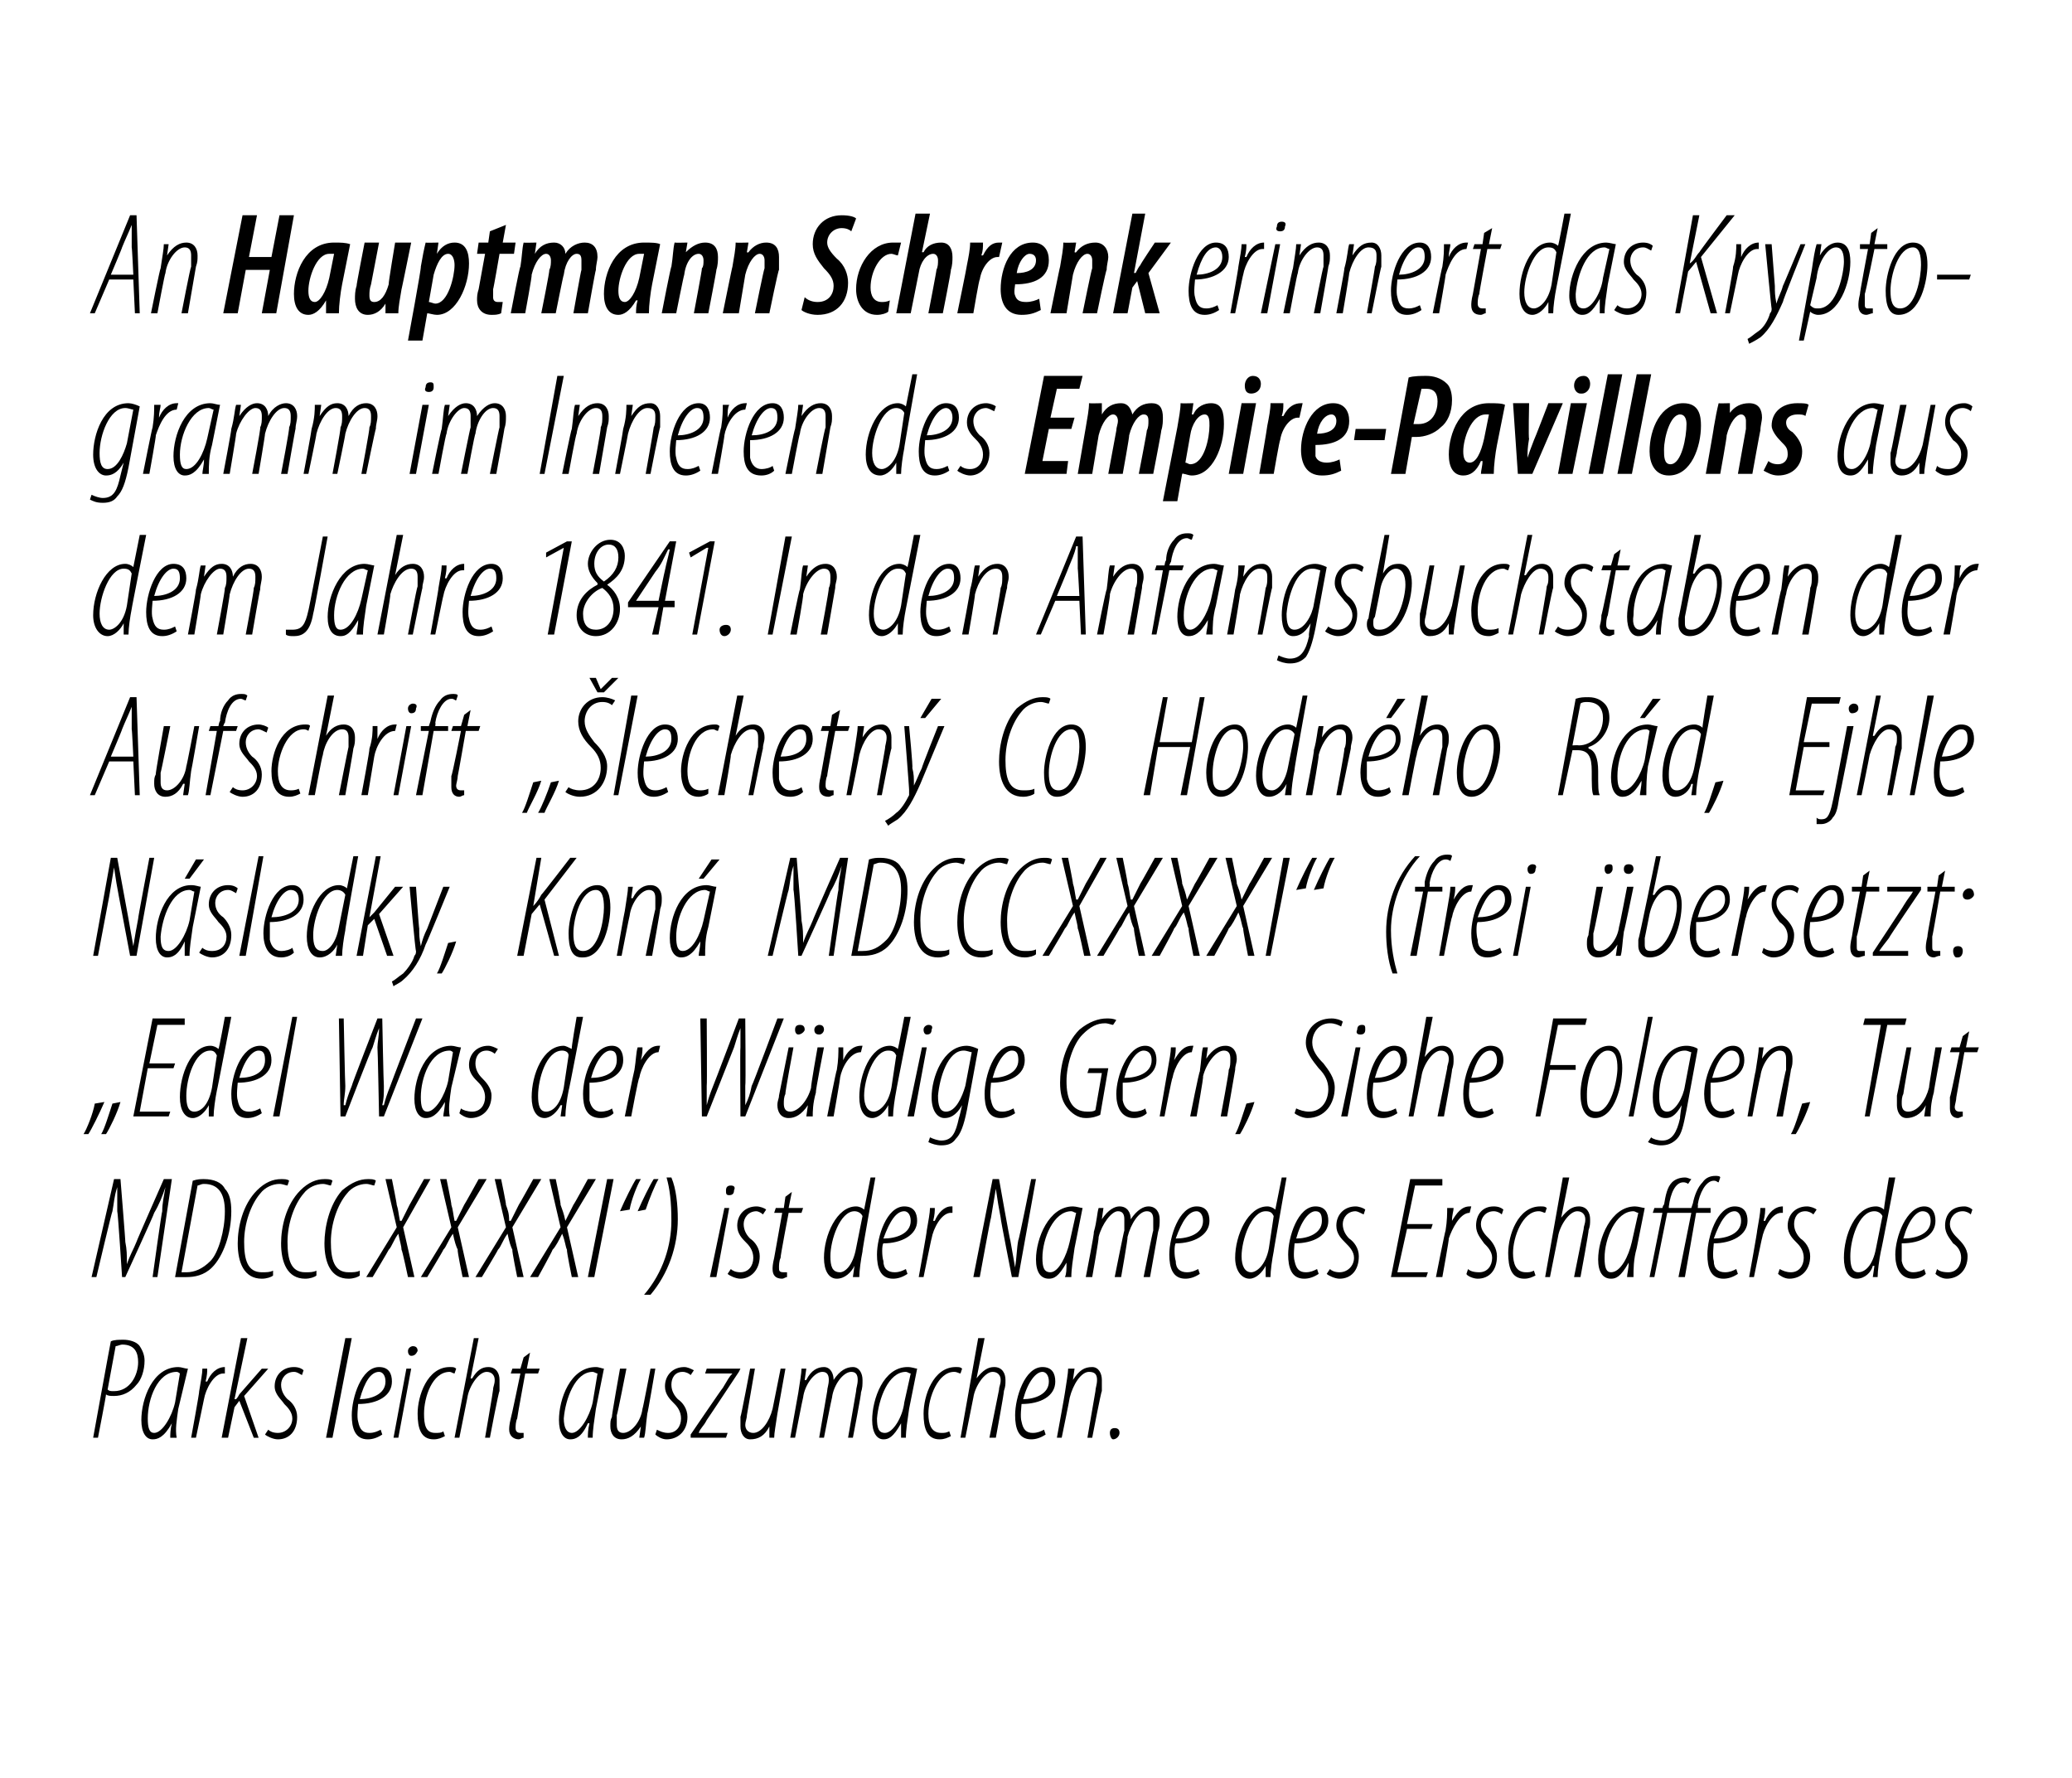
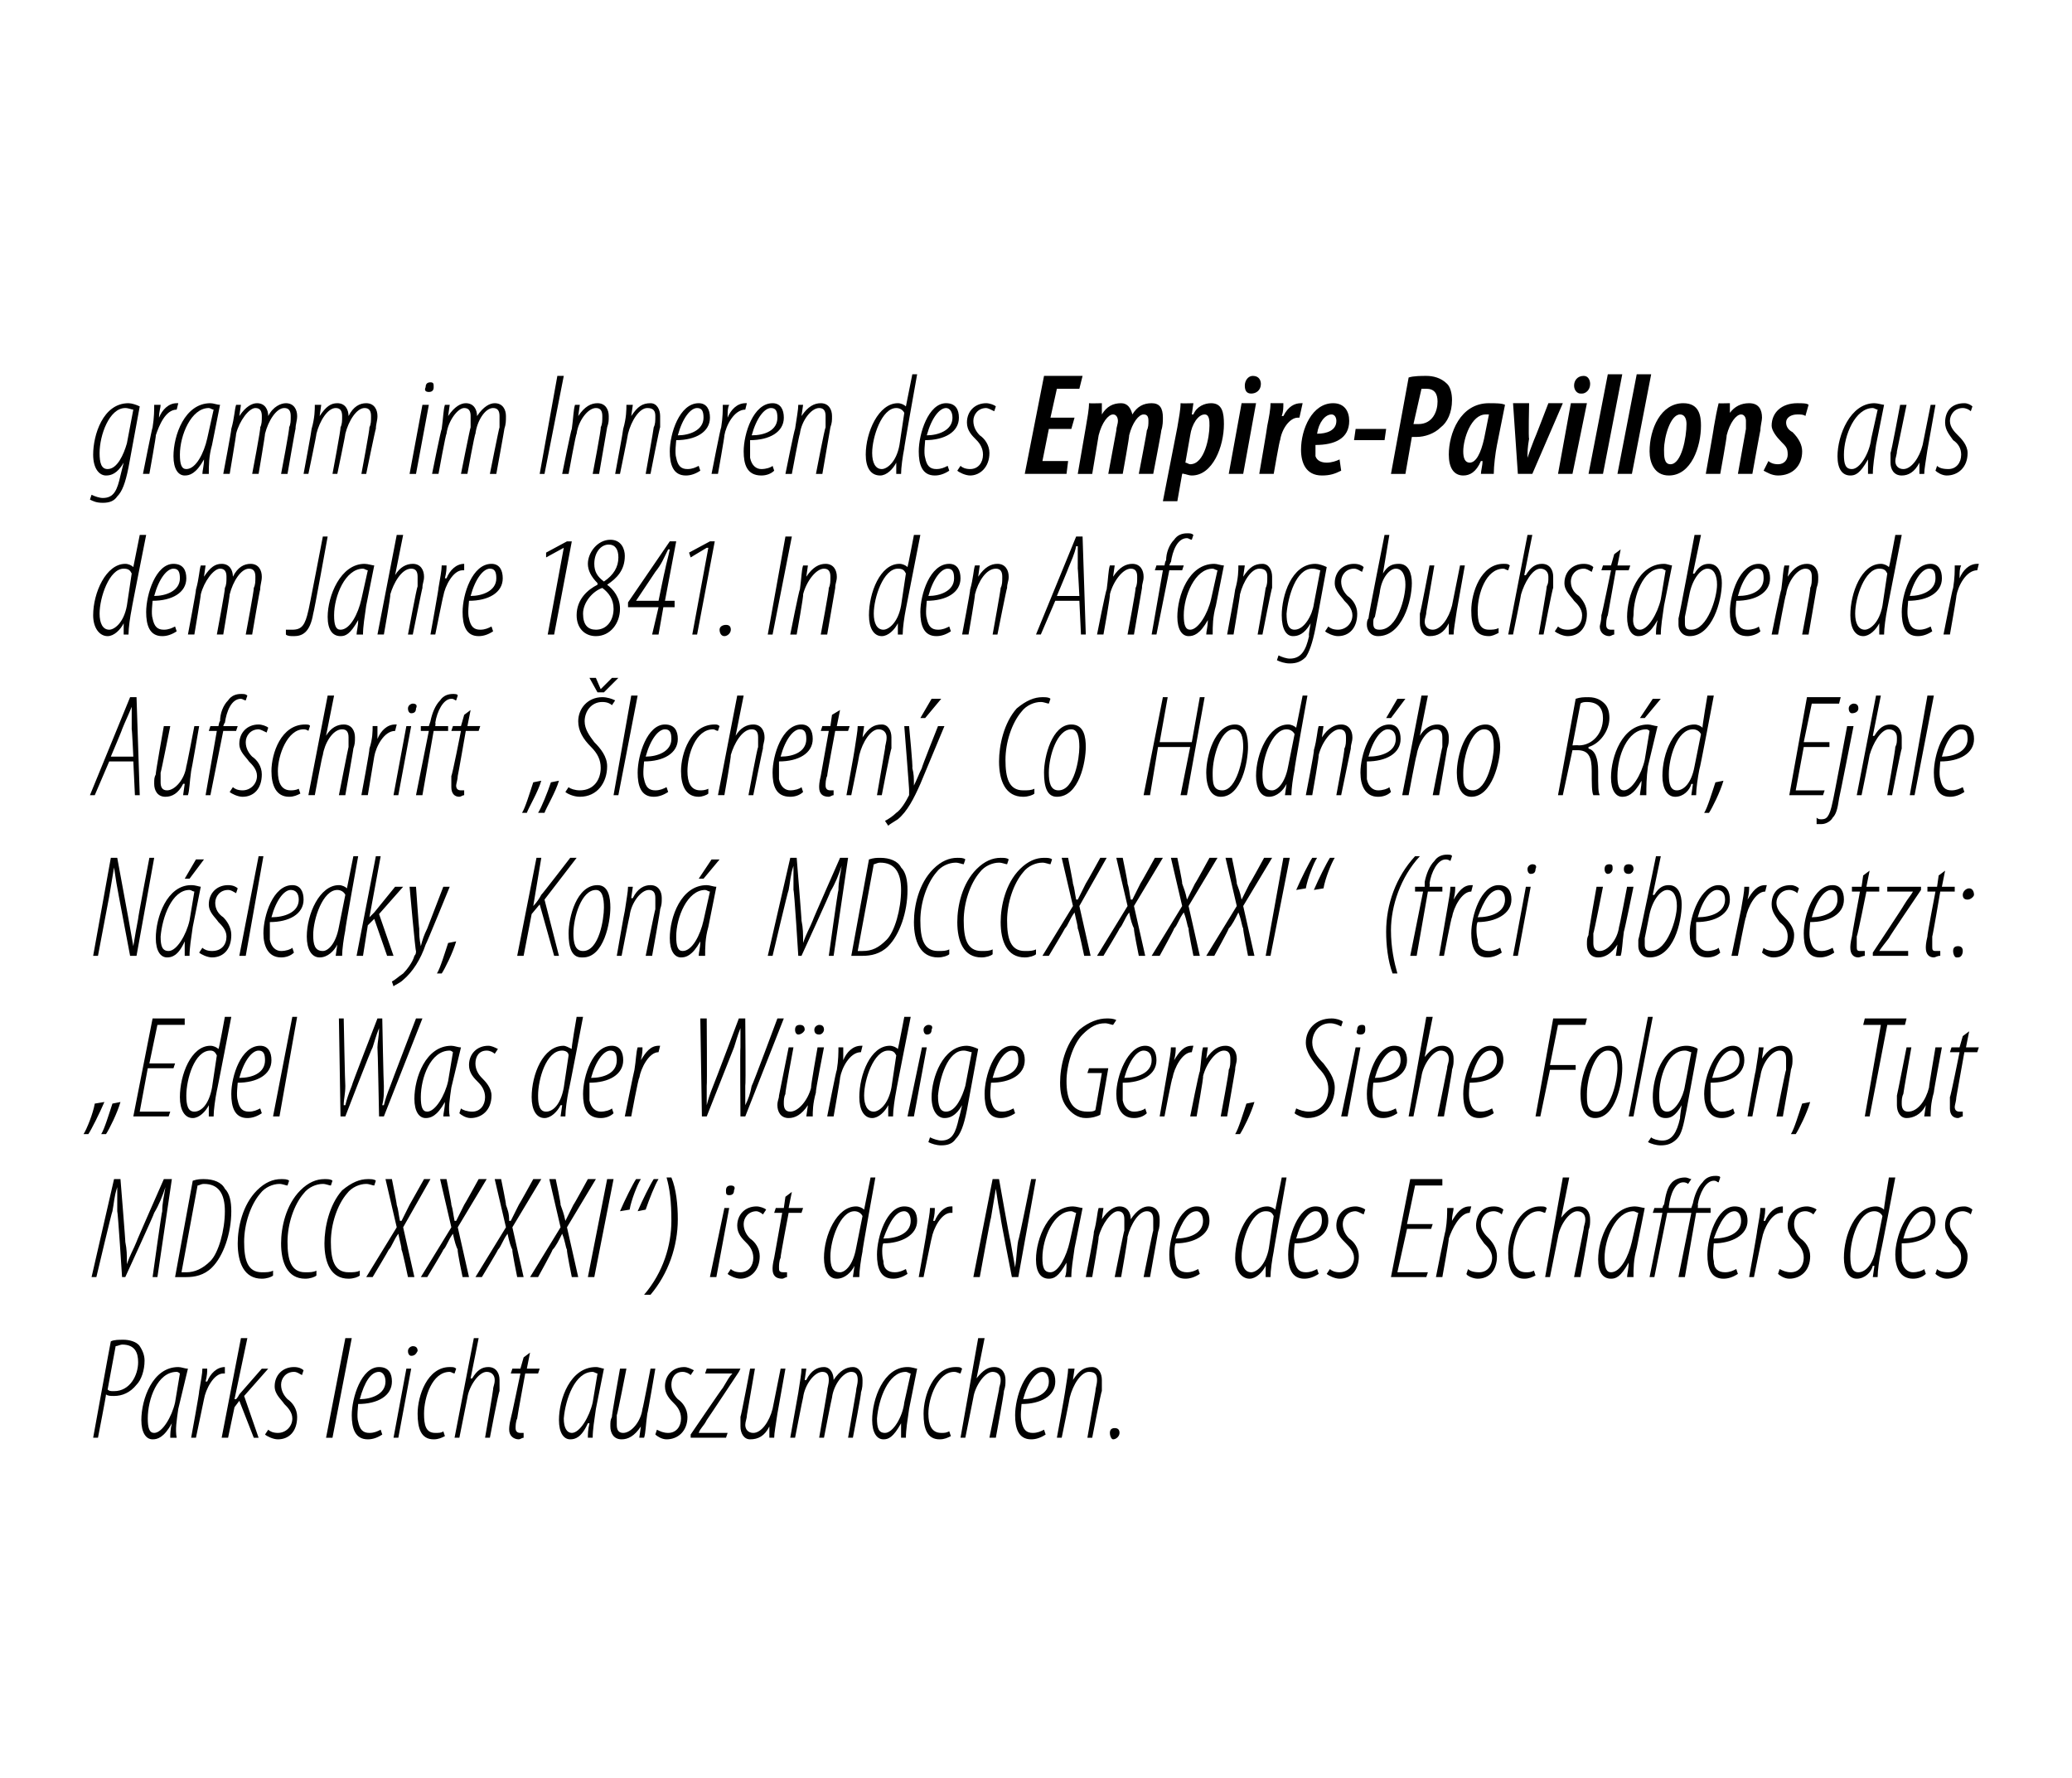
<svg xmlns="http://www.w3.org/2000/svg" version="1.1" width="129px" height="110.7px" viewBox="0 0 129 110.7">
  <desc>An Hauptmann Schrenk erinnert das Kryptogramm im Inneren des Empire-Pavillons aus dem Jahre 1841 In den Anfangsbuchs</desc>
  <defs />
  <g id="Polygon103213">
    <path d="m6.9 83.5c.2-.1.5-.1.8-.1c.3 0 .8.1 1 .4c.2.3.3.6.3.9c0 .6-.2 1.2-.5 1.5c-.4.5-.9.7-1.4.7c-.2 0-.4 0-.5-.1c.02.04-.5 2.7-.5 2.7h-.3s1.09-6.01 1.1-6zm-.2 3c.1.1.2.1.4.1c1 0 1.5-1 1.5-1.8c0-.6-.2-1.1-1-1.1c-.1 0-.3.1-.4.1l-.5 2.7zm3.9 3c0-.2 0-.5.1-.9c-.5.9-.9 1-1.2 1c-.4 0-.7-.4-.7-1.2c0-1.3.7-3.3 2.3-3.3c.2 0 .4.1.6.1l-.6 2.5c-.1.7-.2 1.3-.1 1.8h-.4zm.6-4s-.1-.1-.2-.1c-1.2 0-1.8 1.7-1.8 2.9c0 .6.1.9.4.9c.5 0 1.1-1 1.3-1.9l.3-1.8zm.7 4s.53-2.88.5-2.9c.1-.6.2-1.1.2-1.4h.3c0 .2 0 .4-.1.8h.1c.2-.5.6-.9 1.1-.9v.4h-.1c-.6 0-1.1 1-1.2 1.6l-.5 2.4h-.3zm1.9 0l1.2-6.2h.4l-.8 3.8h.1c.1-.1.2-.3.2-.3l1.4-1.6h.4l-1.5 1.7l.9 2.6h-.3l-.9-2.3l-.3.4l-.4 1.9h-.4zm2.9-.5c.1.1.3.2.6.2c.5 0 .9-.4.9-.9c0-.4-.3-.7-.5-.9c-.2-.3-.6-.6-.6-1.1c0-.7.5-1.2 1.2-1.2c.3 0 .5.1.6.2l-.1.3c-.2-.1-.3-.2-.5-.2c-.5 0-.8.4-.8.8c0 .4.2.7.4.9c.3.2.6.6.6 1.1c0 .9-.5 1.4-1.2 1.4c-.3 0-.7-.2-.8-.3l.2-.3zm3.6.5l1.2-6.2h.4l-1.2 6.2h-.4zm3.5-.2c-.3.2-.6.3-.9.3c-.8 0-1-.7-1-1.5c0-1.1.6-3 1.7-3c.6 0 .8.4.8.9c0 .9-.9 1.4-2.1 1.4c0 .1-.1.8 0 1.1c.1.5.3.7.7.7c.3 0 .5-.1.7-.2l.1.3zM24 86c0-.4-.2-.6-.4-.6c-.5 0-.9.6-1.2 1.7c.7 0 1.6-.3 1.6-1.1zm.5 3.5l.8-4.3h.3l-.8 4.3h-.3zm1.1-5.1c-.1 0-.2-.1-.2-.3c0-.2.2-.3.3-.3c.2 0 .3.1.3.3c-.1.2-.2.3-.4.3zm2.1 5c-.2.1-.4.2-.7.2c-.8 0-1-.7-1-1.6c0-1.1.6-2.9 2-2.9c.2 0 .3 0 .4.1l-.1.3c-.1 0-.2-.1-.3-.1c-1.1 0-1.6 1.6-1.6 2.6c0 .7.1 1.2.7 1.2c.2 0 .4 0 .5-.1l.1.3zm.6.1l1.2-6.2h.3l-.5 2.5s.05.03.1 0c.3-.5.6-.7 1-.7c.5 0 .7.4.7.8v.7c-.05-.02-.6 2.9-.6 2.9h-.3s.51-2.96.5-3c0-.2.1-.3.1-.6c0-.3-.2-.5-.5-.5c-.5 0-1.1.9-1.2 1.6l-.5 2.5h-.3zm4.7-5.3l-.2 1h.8l-.1.3h-.8s-.51 2.76-.5 2.8c-.1.2-.1.5-.1.6c0 .2.1.3.3.3h.2v.3c-.1 0-.2.1-.3.1c-.3 0-.6-.2-.6-.6c0-.1 0-.3.1-.7c.02 0 .6-2.8.6-2.8h-.6l.1-.3h.5l.2-.7l.4-.3zm3.6 5.3c0-.2 0-.5.1-.9h-.1c-.4.9-.8 1-1.1 1c-.4 0-.7-.4-.7-1.2c0-1.3.7-3.3 2.3-3.3c.2 0 .4.1.5.1l-.5 2.5c-.1.7-.2 1.3-.2 1.8h-.3zm.6-4c-.1 0-.2-.1-.3-.1c-1.1 0-1.7 1.7-1.8 2.9c0 .6.2.9.5.9c.5 0 1.1-1 1.3-1.9l.3-1.8zm3.6-.3s-.47 2.78-.5 2.8c-.1.7-.1 1.2-.2 1.5h-.3l.1-.7s-.05-.03 0 0c-.4.6-.8.8-1.2.8c-.5 0-.7-.4-.7-.8c0-.3 0-.4.1-.6c-.04.01.5-3 .5-3h.4s-.56 2.87-.6 2.9v.6c0 .3.1.5.4.5c.5 0 1.1-.7 1.2-1.5c.03-.03.5-2.5.5-2.5h.3zm.1 3.8c.2.1.4.2.7.2c.5 0 .8-.4.8-.9c0-.4-.2-.7-.4-.9c-.3-.3-.6-.6-.6-1.1c0-.7.5-1.2 1.2-1.2c.2 0 .4.1.6.2l-.2.3c-.1-.1-.3-.2-.5-.2c-.5 0-.7.4-.7.8c0 .4.2.7.4.9c.3.2.6.6.6 1.1c0 .9-.6 1.4-1.3 1.4c-.3 0-.6-.2-.7-.3l.1-.3zm2.1.3s2-2.94 2-2.9c.3-.5.4-.7.6-.9c-.04.04 0 0 0 0h-1.7l.1-.3h2.1l-.1.2s-1.96 2.96-2 3c-.2.4-.4.5-.5.8c0-.04 0 0 0 0h1.8l-.1.3H43v-.2zm5.9-4.1l-.5 2.8c-.1.7-.2 1.2-.2 1.5h-.3v-.7s.02-.03 0 0c-.3.6-.7.8-1.2.8c-.4 0-.6-.4-.6-.8v-.6c.03.01.6-3 .6-3h.3l-.5 2.9c0 .2-.1.4-.1.6c0 .3.2.5.5.5c.5 0 1-.7 1.2-1.5l.5-2.5h.3zm.3 4.3l.5-2.8c.1-.7.2-1.2.2-1.5h.3l-.1.7s.06.04.1 0c.3-.6.7-.8 1.1-.8c.4 0 .6.4.6.8c.4-.6.8-.8 1.2-.8c.4 0 .6.4.6.8c0 .3 0 .5-.1.8c.05-.04-.5 2.8-.5 2.8h-.3l.5-2.9c0-.2.1-.4.1-.7c0-.3-.1-.5-.4-.5c-.5 0-1.1.8-1.2 1.6c-.02.02-.5 2.5-.5 2.5h-.3l.5-2.9c0-.2.1-.4.1-.7c0-.3-.1-.5-.4-.5c-.5 0-1.1.8-1.2 1.6c-.02.02-.5 2.5-.5 2.5h-.3zm6.9 0v-.9c-.5.9-.8 1-1.1 1c-.4 0-.7-.4-.7-1.2c0-1.3.7-3.3 2.2-3.3c.3 0 .5.1.6.1l-.5 2.5c-.1.7-.2 1.3-.2 1.8h-.3zm.6-4c-.1 0-.2-.1-.3-.1c-1.1 0-1.7 1.7-1.8 2.9c0 .6.1.9.5.9c.5 0 1.1-1 1.2-1.9l.4-1.8zm2.5 3.9c-.2.1-.4.2-.7.2c-.8 0-1-.7-1-1.6c0-1.1.6-2.9 2-2.9c.2 0 .3 0 .4.1l-.1.3c-.1 0-.2-.1-.4-.1c-1 0-1.6 1.6-1.6 2.6c0 .7.2 1.2.8 1.2c.2 0 .3 0 .5-.1l.1.3zm.6.1l1.1-6.2h.4l-.5 2.5s.04.03 0 0c.4-.5.7-.7 1.1-.7c.5 0 .7.4.7.8c0 .3 0 .4-.1.7c.04-.02-.5 2.9-.5 2.9h-.4l.6-3c0-.2.1-.3.1-.6c0-.3-.2-.5-.5-.5c-.5 0-1.1.9-1.2 1.6l-.5 2.5h-.3zm5.3-.2c-.3.2-.6.3-.9.3c-.8 0-1-.7-1-1.5c0-1.1.6-3 1.7-3c.6 0 .8.4.8.9c0 .9-.9 1.4-2.1 1.4c0 .1-.1.8 0 1.1c.1.5.3.7.7.7c.3 0 .5-.1.7-.2l.1.3zm.2-3.3c0-.4-.2-.6-.4-.6c-.4 0-.9.6-1.2 1.7c.7 0 1.6-.3 1.6-1.1zm.5 3.5s.51-2.79.5-2.8c.1-.7.2-1.2.2-1.5h.4l-.1.7s-.01.04 0 0c.4-.6.7-.8 1.2-.8c.4 0 .6.4.6.8v.7c-.04-.03-.6 2.9-.6 2.9h-.3l.5-2.9c0-.2.1-.4.1-.7c0-.3-.1-.5-.5-.5c-.5 0-1 .8-1.2 1.6c.01.02-.5 2.5-.5 2.5h-.3zm3.5.1c-.1 0-.2-.2-.2-.4c0-.2.1-.3.3-.3c.2 0 .3.1.3.3c0 .2-.2.4-.4.4z" stroke="none" fill="#000" />
  </g>
  <g id="Polygon103212">
    <path d="m9.5 79.5s.57-4.12.6-4.1c0-.5.1-.9.2-1.5c-.2.6-.4 1.1-.7 1.6c.02.04-1.8 4-1.8 4h-.2s-.26-4.07-.3-4.1v-1.5c-.2.6-.2 1-.3 1.5c-.03-.01-1 4.1-1 4.1h-.3l1.4-6.1h.4s.32 3.94.3 3.9c.1.5.1.8.1 1.4c.2-.6.4-.9.6-1.4c-.03.02 1.7-3.9 1.7-3.9h.5l-.9 6.1h-.3zm2.5-6c.3-.1.5-.1.7-.1c.6 0 1.1.2 1.3.6c.3.3.4.8.4 1.4c0 1.4-.5 2.8-1.2 3.5c-.5.5-1.1.6-1.6.6h-.7l1.1-6zm-.7 5.7h.3c.5 0 1-.2 1.5-.7c.5-.5.9-1.9.9-3.1c0-1.1-.4-1.7-1.3-1.7c-.2 0-.3.1-.4.1l-1 5.4zm5.7.2c-.1.1-.4.2-.7.2c-1.1 0-1.5-1-1.5-2.2c0-1 .3-2.4 1.2-3.3c.5-.5 1-.7 1.5-.7c.2 0 .4 0 .5.1l-.1.3c-.1 0-.3-.1-.5-.1c-.4 0-.9.2-1.2.6c-.6.7-1 1.9-1 3c0 1.1.2 1.9 1.1 1.9c.3 0 .5 0 .7-.1v.3zm2.7 0c-.1.1-.4.2-.7.2c-1.1 0-1.5-1-1.5-2.2c0-1 .3-2.4 1.2-3.3c.5-.5 1-.7 1.5-.7c.2 0 .4 0 .5.1l-.1.3c-.1 0-.3-.1-.5-.1c-.4 0-.9.2-1.2.6c-.6.7-1 1.9-1 3c0 1.1.2 1.9 1.1 1.9c.3 0 .5 0 .7-.1v.3zm2.7 0c-.1.1-.4.2-.7.2c-1.1 0-1.5-1-1.5-2.2c0-1 .3-2.4 1.1-3.3c.6-.5 1.1-.7 1.6-.7c.2 0 .4 0 .5.1l-.1.3c-.1 0-.3-.1-.5-.1c-.4 0-.9.2-1.2.6c-.6.7-1 1.9-1 3c0 1.1.2 1.9 1.1 1.9c.3 0 .5 0 .7-.1v.3zm3 .1s-.35-1.66-.4-1.7c0-.2-.1-.5-.2-1c-.3.4-.4.8-.6 1c-.01.05-1 1.7-1 1.7h-.4l1.9-3.1l-.7-3h.4s.32 1.59.3 1.6c.1.3.1.5.2 1h.1l.5-1l.9-1.6h.4l-1.7 3l.7 3.1h-.4zm3.4 0s-.35-1.66-.3-1.7c-.1-.2-.2-.5-.3-1c-.3.4-.4.8-.6 1c0 .05-1 1.7-1 1.7h-.4l1.9-3.1l-.7-3h.4s.33 1.59.3 1.6c.1.3.1.5.2 1h.1l.5-1c.03-.02.9-1.6.9-1.6h.5l-1.8 3l.7 3.1h-.4zm3.4 0s-.34-1.66-.3-1.7c-.1-.2-.2-.5-.3-1c-.3.4-.4.8-.6 1c0 .05-1 1.7-1 1.7h-.4l1.9-3.1l-.7-3h.4s.33 1.59.3 1.6c.1.3.2.5.2 1h.1l.5-1c.03-.02.9-1.6.9-1.6h.5l-1.8 3l.7 3.1h-.4zm3.4 0s-.34-1.66-.3-1.7c-.1-.2-.1-.5-.3-1c-.2.4-.4.8-.6 1c.01.05-.9 1.7-.9 1.7h-.5l1.9-3.1l-.7-3h.4s.34 1.59.3 1.6c.1.3.2.5.3 1l.5-1c.04-.02.9-1.6.9-1.6h.5l-1.8 3l.7 3.1h-.4zm2.6-6.1L37 79.5h-.4l1.2-6.1h.4zm.4 2c.3-.7.8-1.7 1-2h.3c-.2.3-.6 1.3-.7 1.9l-.6.1zm1.1 0c.3-.7.8-1.7 1-2h.3c-.2.3-.6 1.3-.8 1.9l-.5.1zm.4 5.2c1.2-1.4 1.7-3.1 1.7-4.6c0-1.2-.1-2-.3-2.7h.3c.3.7.4 1.7.4 2.6c0 1.7-.6 3.4-1.7 4.7h-.4zm4.1-1.1l.9-4.3h.3l-.8 4.3h-.4zm1.2-5.1c-.2 0-.2-.1-.2-.3c0-.2.1-.3.3-.3c.2 0 .3.1.2.3c0 .2-.1.3-.3.3zm.1 4.6c.1.1.3.2.6.2c.5 0 .8-.4.8-.9c0-.4-.2-.7-.4-.9c-.3-.3-.6-.6-.6-1.1c0-.7.5-1.2 1.2-1.2c.2 0 .5.1.6.2l-.2.3c-.1-.1-.3-.2-.4-.2c-.5 0-.8.4-.8.8c0 .4.2.7.4.9c.3.2.6.6.6 1.1c0 .9-.6 1.4-1.2 1.4c-.3 0-.7-.2-.8-.3l.2-.3zm3.8-4.8l-.2 1h.9l-.1.3h-.8s-.53 2.76-.5 2.8c-.1.2-.1.5-.1.6c0 .2 0 .3.3.3h.2v.3c-.1 0-.2.1-.3.1c-.4 0-.6-.2-.6-.6c0-.1 0-.3.1-.7l.5-2.8h-.5l.1-.3h.5l.1-.7l.4-.3zm5.2-.9s-.84 4.63-.8 4.6c-.1.5-.2 1.2-.2 1.6h-.4l.1-.7s-.03 0 0 0c-.2.4-.6.8-1.1.8c-.5 0-.8-.5-.8-1.3c0-1.4.8-3.2 2-3.2c.2 0 .4.1.5.2l.4-2h.3zm-.8 2.4c-.1-.2-.3-.3-.5-.3c-.9 0-1.5 1.8-1.5 2.8c0 .6.1 1 .6 1c.3 0 .8-.4 1-1.5l.4-2zm2.8 3.6c-.3.2-.6.3-.9.3c-.8 0-1-.7-1-1.5c0-1.1.6-3 1.7-3c.6 0 .8.4.8.9c0 .9-1 1.4-2.1 1.4c-.1.1-.1.8 0 1.1c0 .5.3.7.7.7c.3 0 .5-.1.7-.2l.1.3zm.2-3.3c0-.4-.2-.6-.4-.6c-.5 0-.9.6-1.3 1.7c.8 0 1.7-.3 1.7-1.1zm.5 3.5s.52-2.88.5-2.9c.1-.6.2-1.1.2-1.4h.3c0 .2 0 .4-.1.8h.1c.2-.5.6-.9 1-.9h.1v.4h-.1c-.6 0-1.1 1-1.2 1.6c-.01-.03-.5 2.4-.5 2.4h-.3zm3.4 0l1.2-6.1h.4s.68 3.85.7 3.8l.3 1.7c.1-.6.1-1.2.2-1.7c.04.02.8-3.8.8-3.8h.3l-1.1 6.1h-.4s-.73-3.7-.7-3.7c-.1-.5-.2-1.1-.3-1.8l-.3 1.8c-.02-.03-.7 3.7-.7 3.7h-.4zm5.7 0c.1-.2.1-.5.1-.9c-.5.9-.8 1-1.1 1c-.5 0-.8-.4-.8-1.2c0-1.3.8-3.3 2.3-3.3c.2 0 .5.1.6.1l-.5 2.5c-.1.7-.2 1.3-.2 1.8h-.4zm.7-4c-.1 0-.2-.1-.3-.1c-1.1 0-1.8 1.7-1.8 2.9c0 .6.1.9.5.9c.5 0 1-1 1.2-1.9l.4-1.8zm.6 4s.55-2.79.5-2.8c.2-.7.2-1.2.3-1.5h.3l-.1.7s.02.04 0 0c.4-.6.8-.8 1.1-.8c.5 0 .7.4.7.8c.4-.6.8-.8 1.1-.8c.5 0 .7.4.7.8c0 .3 0 .5-.1.8l-.5 2.8h-.4s.57-2.87.6-2.9v-.7c0-.3-.1-.5-.4-.5c-.5 0-1 .8-1.2 1.6c.04.02-.4 2.5-.4 2.5h-.4s.57-2.87.6-2.9v-.7c0-.3-.1-.5-.4-.5c-.4 0-1 .8-1.2 1.6c.04.02-.4 2.5-.4 2.5h-.4zm7.1-.2c-.3.2-.6.3-.9.3c-.8 0-1-.7-1-1.5c0-1.1.6-3 1.7-3c.6 0 .8.4.8.9c0 .9-1 1.4-2.1 1.4c-.1.1-.1.8 0 1.1c0 .5.3.7.7.7c.3 0 .5-.1.7-.2l.1.3zm.2-3.3c0-.4-.2-.6-.4-.6c-.5 0-.9.6-1.3 1.7c.8 0 1.7-.3 1.7-1.1zm5.2-2.7s-.82 4.63-.8 4.6c-.1.5-.2 1.2-.2 1.6h-.3v-.7s-.01 0 0 0c-.2.4-.6.8-1 .8c-.5 0-.9-.5-.9-1.3c0-1.4.8-3.2 2-3.2c.2 0 .4.1.5.2l.4-2h.3zm-.8 2.4c-.1-.2-.2-.3-.5-.3c-.9 0-1.5 1.8-1.5 2.8c0 .6.2 1 .6 1c.3 0 .9-.4 1.1-1.5l.3-2zm2.8 3.6c-.3.2-.6.3-.9.3c-.8 0-1-.7-1-1.5c0-1.1.6-3 1.7-3c.6 0 .8.4.8.9c0 .9-.9 1.4-2.1 1.4c0 .1-.1.8 0 1.1c.1.5.3.7.7.7c.3 0 .5-.1.7-.2l.1.3zm.2-3.3c0-.4-.1-.6-.4-.6c-.4 0-.9.6-1.2 1.7c.7 0 1.6-.3 1.6-1.1zm.5 3c.1.1.3.2.6.2c.5 0 .9-.4.9-.9c0-.4-.3-.7-.5-.9c-.3-.3-.6-.6-.6-1.1c0-.7.5-1.2 1.2-1.2c.2 0 .5.1.6.2l-.1.3c-.2-.1-.4-.2-.5-.2c-.5 0-.8.4-.8.8c0 .4.2.7.4.9c.3.2.6.6.6 1.1c0 .9-.5 1.4-1.2 1.4c-.3 0-.7-.2-.8-.3l.2-.3zm6.3-2.5h-1.5l-.6 2.7h1.9l-.1.3h-2.2l1.2-6.1h2v.4h-1.7l-.5 2.4h1.6l-.1.3zm.3 3s.57-2.88.6-2.9c.1-.6.1-1.1.1-1.4h.4c0 .2-.1.4-.1.8c.3-.5.6-.9 1.1-.9h.1l-.1.4c-.6 0-1.1 1-1.3 1.6c.04-.03-.4 2.4-.4 2.4h-.4zm2-.5c.1.1.3.2.7.2c.5 0 .8-.4.8-.9c0-.4-.3-.7-.5-.9c-.2-.3-.5-.6-.5-1.1c0-.7.4-1.2 1.1-1.2c.3 0 .5.1.6.2l-.1.3c-.1-.1-.3-.2-.5-.2c-.5 0-.8.4-.8.8c0 .4.3.7.5.9c.2.2.5.6.5 1.1c0 .9-.5 1.4-1.2 1.4c-.3 0-.7-.2-.7-.3l.1-.3zm4.2.4c-.2.1-.4.2-.7.2c-.8 0-1-.7-1-1.6c0-1.1.6-2.9 2-2.9c.2 0 .3 0 .4.1l-.1.3c-.1 0-.2-.1-.4-.1c-1 0-1.6 1.6-1.6 2.6c0 .7.2 1.2.8 1.2c.2 0 .3 0 .5-.1l.1.3zm.6.1l1.1-6.2h.4l-.5 2.5s.04.03 0 0c.4-.5.7-.7 1.1-.7c.5 0 .7.4.7.8c0 .3 0 .4-.1.7c.04-.02-.5 2.9-.5 2.9h-.4l.6-3c0-.2.1-.3.1-.6c0-.3-.2-.5-.5-.5c-.5 0-1.1.9-1.2 1.6l-.5 2.5h-.3zm5.1 0c0-.2.1-.5.1-.9c-.5.9-.8 1-1.1 1c-.5 0-.8-.4-.8-1.2c0-1.3.8-3.3 2.3-3.3c.2 0 .5.1.6.1l-.5 2.5c-.2.7-.2 1.3-.2 1.8h-.4zm.7-4c-.1 0-.2-.1-.3-.1c-1.1 0-1.8 1.7-1.8 2.9c0 .6.1.9.4.9c.6 0 1.1-1 1.3-1.9l.4-1.8zm5-1.9c-.1 0-.1-.1-.3-.1c-.5 0-.9.8-1 1.5c.03-.04 0 .2 0 .2h.8v.3h-.9l-.7 4h-.4l.8-4h-1.5l-.8 4h-.3l.8-4h-.6l.1-.3h.5s.06-.24.1-.2c.1-.6.2-1.1.5-1.4c.2-.2.5-.3.8-.3c.2 0 .3.1.4.1l-.2.3s-.1-.1-.3-.1c-.5 0-.8.7-.9 1.5v.1h1.4l.1-.3c.1-.5.3-1 .6-1.3c.2-.3.5-.4.8-.4c.1 0 .3 0 .3.1l-.1.3zm1.2 5.7c-.3.2-.6.3-.9.3c-.8 0-1-.7-1-1.5c0-1.1.6-3 1.7-3c.6 0 .8.4.8.9c0 .9-1 1.4-2.1 1.4c0 .1-.1.8 0 1.1c0 .5.3.7.7.7c.3 0 .5-.1.7-.2l.1.3zm.2-3.3c0-.4-.2-.6-.4-.6c-.5 0-.9.6-1.3 1.7c.8 0 1.7-.3 1.7-1.1zm.5 3.5s.52-2.88.5-2.9c.1-.6.2-1.1.2-1.4h.3c0 .2 0 .4-.1.8h.1c.2-.5.6-.9 1.1-.9v.4h-.1c-.6 0-1.1 1-1.2 1.6c-.01-.03-.5 2.4-.5 2.4h-.3zm1.9-.5c.2.1.4.2.7.2c.5 0 .8-.4.8-.9c0-.4-.2-.7-.4-.9c-.3-.3-.6-.6-.6-1.1c0-.7.5-1.2 1.2-1.2c.2 0 .5.1.6.2l-.2.3c-.1-.1-.3-.2-.5-.2c-.5 0-.7.4-.7.8c0 .4.2.7.4.9c.3.2.6.6.6 1.1c0 .9-.6 1.4-1.3 1.4c-.3 0-.6-.2-.7-.3l.1-.3zm7.2-5.7s-.88 4.63-.9 4.6c-.1.5-.2 1.2-.2 1.6h-.3l.1-.7h-.1c-.1.4-.5.8-1 .8c-.5 0-.8-.5-.8-1.3c0-1.4.7-3.2 2-3.2c.2 0 .4.1.5.2c-.04 0 .3-2 .3-2h.4zm-.8 2.4c-.1-.2-.3-.3-.5-.3c-1 0-1.5 1.8-1.5 2.8c0 .6.1 1 .5 1c.4 0 .9-.4 1.1-1.5l.4-2zm2.7 3.6c-.2.2-.5.3-.8.3c-.8 0-1.1-.7-1.1-1.5c0-1.1.7-3 1.8-3c.5 0 .7.4.7.9c0 .9-.9 1.4-2.1 1.4v1.1c.1.5.4.7.7.7c.3 0 .6-.1.7-.2l.1.3zm.3-3.3c0-.4-.2-.6-.5-.6c-.4 0-.9.6-1.2 1.7c.8 0 1.7-.3 1.7-1.1zm.4 3c.1.1.3.2.7.2c.5 0 .8-.4.8-.9c0-.4-.2-.7-.5-.9c-.2-.3-.5-.6-.5-1.1c0-.7.4-1.2 1.2-1.2c.2 0 .4.1.5.2l-.1.3c-.1-.1-.3-.2-.5-.2c-.5 0-.8.4-.8.8c0 .4.3.7.5.9c.2.2.6.6.6 1.1c0 .9-.6 1.4-1.3 1.4c-.3 0-.6-.2-.7-.3l.1-.3z" stroke="none" fill="#000" />
  </g>
  <g id="Polygon103211">
    <path d="m5.2 70.6c.2-.3.6-1.3.7-1.9l.6-.1c-.3.7-.8 1.7-1 2h-.3zm1.1 0c.2-.3.5-1.3.7-1.9l.5-.1c-.2.7-.7 1.7-.9 2h-.3zm4.5-4.1H9.2l-.5 2.7h1.9l-.1.3H8.3l1.2-6.1h2v.4H9.8l-.5 2.4h1.6l-.1.3zm3.6-3.2s-.89 4.63-.9 4.6c-.1.5-.2 1.2-.2 1.6h-.3v-.7s.02 0 0 0c-.2.4-.6.8-1 .8c-.5 0-.8-.5-.8-1.3c0-1.4.7-3.2 1.9-3.2c.2 0 .4.1.5.2c.04 0 .4-2 .4-2h.4zm-.9 2.4c-.1-.2-.2-.3-.4-.3c-1 0-1.5 1.8-1.5 2.8c0 .6.1 1 .5 1c.4 0 .9-.4 1.1-1.5l.3-2zm2.8 3.6c-.3.2-.6.3-.9.3c-.8 0-1-.7-1-1.5c0-1.1.6-3 1.8-3c.5 0 .7.4.7.9c0 .9-.9 1.4-2.1 1.4c0 .1-.1.8 0 1.1c.1.5.3.7.7.7c.3 0 .5-.1.7-.2l.1.3zm.2-3.3c0-.4-.1-.6-.4-.6c-.4 0-.9.6-1.2 1.7c.8 0 1.6-.3 1.6-1.1zm.5 3.5l1.2-6.2h.3l-1.1 6.2h-.4zm4.2 0l-.1-6.1h.3s.08 4.16.1 4.2c0 .5-.1.8-.1 1.2h.1c.1-.4.2-.7.4-1.2c-.02-.04 1.6-4.2 1.6-4.2h.3s.08 4.16.1 4.2c0 .5 0 .8-.1 1.2h.1c.1-.4.2-.7.4-1.2c0-.03 1.6-4.2 1.6-4.2h.4l-2.4 6.1h-.3s-.08-4.29-.1-4.3c0-.3.1-.7.1-1.2c-.2.5-.3.9-.4 1.2c-.05.01-1.7 4.3-1.7 4.3h-.3zm6.4 0c0-.2.1-.5.1-.9c-.5.9-.9 1-1.2 1c-.4 0-.7-.4-.7-1.2c0-1.3.7-3.3 2.3-3.3c.2 0 .4.1.6.1l-.6 2.5c-.1.7-.2 1.3-.1 1.8h-.4zm.6-4s-.1-.1-.2-.1c-1.2 0-1.8 1.7-1.8 2.9c0 .6.1.9.4.9c.5 0 1.1-1 1.3-1.9l.3-1.8zm.5 3.5c.1.1.4.2.7.2c.5 0 .8-.4.8-.9c0-.4-.2-.7-.4-.9c-.3-.3-.6-.6-.6-1.1c0-.7.5-1.2 1.2-1.2c.2 0 .4.1.6.2l-.2.3c-.1-.1-.3-.2-.5-.2c-.5 0-.7.4-.7.8c0 .4.2.7.4.9c.2.2.6.6.6 1.1c0 .9-.6 1.4-1.3 1.4c-.3 0-.6-.2-.7-.3l.1-.3zm7.6-5.7s-.88 4.63-.9 4.6c-.1.5-.2 1.2-.2 1.6h-.3l.1-.7h-.1c-.2.4-.6.8-1 .8c-.5 0-.8-.5-.8-1.3c0-1.4.7-3.2 2-3.2c.1 0 .3.1.5.2c-.05 0 .3-2 .3-2h.4zm-.9 2.4c0-.2-.2-.3-.4-.3c-1 0-1.5 1.8-1.5 2.8c0 .6.1 1 .5 1c.4 0 .9-.4 1.1-1.5l.3-2zm2.8 3.6c-.2.2-.5.3-.8.3c-.9 0-1.1-.7-1.1-1.5c0-1.1.6-3 1.8-3c.5 0 .7.4.7.9c0 .9-.9 1.4-2.1 1.4v1.1c.1.5.4.7.7.7c.3 0 .6-.1.7-.2l.1.3zm.2-3.3c0-.4-.1-.6-.4-.6c-.4 0-.9.6-1.2 1.7c.8 0 1.6-.3 1.6-1.1zm.5 3.5s.58-2.88.6-2.9c.1-.6.1-1.1.2-1.4h.3c0 .2 0 .4-.1.8c.3-.5.6-.9 1.1-.9h.1l-.1.4c-.6 0-1.1 1-1.2 1.6c-.05-.03-.5 2.4-.5 2.4h-.4zm4.8 0l-.1-6.1h.4s.03 4.16 0 4.2v1.2c.1-.4.2-.7.4-1.2c.03-.04 1.6-4.2 1.6-4.2h.4s.04 4.16 0 4.2v1.2c.2-.4.3-.7.4-1.2c.05-.03 1.6-4.2 1.6-4.2h.4l-2.4 6.1h-.3s-.03-4.29 0-4.3V64c-.2.5-.3.9-.4 1.2L44 69.5h-.3zm7.6-4.3s-.55 2.78-.5 2.8c-.2.7-.2 1.2-.2 1.5h-.4l.1-.7s-.02-.03 0 0c-.4.6-.8.8-1.2.8c-.5 0-.7-.4-.7-.8c0-.3.1-.4.1-.6l.6-3h.3s-.54 2.87-.5 2.9c-.1.2-.1.4-.1.6c0 .3.1.5.4.5c.5 0 1.1-.7 1.3-1.5c-.04-.03.4-2.5.4-2.5h.4zm-1.6-.8c-.1 0-.2-.1-.2-.3c0-.2.1-.3.3-.3c.2 0 .3.1.3.3c0 .1-.2.3-.4.3zm1.3 0c-.2 0-.3-.1-.3-.3c0-.2.2-.3.3-.3c.2 0 .3.1.3.3c0 .1-.1.3-.3.3zm.5 5.1s.56-2.88.6-2.9c.1-.6.1-1.1.1-1.4h.3v.8c.2-.5.6-.9 1.1-.9h.1l-.1.4c-.7 0-1.2 1-1.3 1.6c.03-.03-.4 2.4-.4 2.4h-.4zm5.2-6.2s-.92 4.63-.9 4.6c-.1.5-.2 1.2-.2 1.6h-.3v-.7c-.2.4-.6.8-1 .8c-.5 0-.8-.5-.8-1.3c0-1.4.7-3.2 1.9-3.2c.2 0 .4.1.5.2c.02 0 .4-2 .4-2h.4zm-.9 2.4c-.1-.2-.2-.3-.5-.3c-.9 0-1.5 1.8-1.5 2.8c0 .6.2 1 .6 1c.3 0 .9-.4 1.1-1.5l.3-2zm.7 3.8l.9-4.3h.3l-.8 4.3h-.4zm1.2-5.1c-.1 0-.2-.1-.2-.3c0-.2.2-.3.3-.3c.2 0 .3.1.2.3c0 .2-.1.3-.3.3zm.2 6.4c.2.1.5.2.7.2c.7 0 .9-.5 1.1-1.4c.03-.05.2-.8.2-.8c0 0-.02-.03 0 0c-.4.7-.8.8-1.1.8c-.4 0-.8-.4-.8-1.3c0-1.2.7-3.2 2.2-3.2c.2 0 .5.1.7.2l-.7 3.8c-.2 1-.4 1.5-.7 1.8c-.2.3-.5.4-.9.4c-.3 0-.6-.1-.8-.2l.1-.3zm2.6-5.3c-.1 0-.3-.1-.5-.1c-1 0-1.5 1.7-1.6 2.8c0 .6.1 1 .5 1c.6 0 1-.9 1.2-1.6l.4-2.1zm2.7 3.8c-.3.2-.6.3-.9.3c-.8 0-1-.7-1-1.5c0-1.1.6-3 1.7-3c.6 0 .8.4.8.9c0 .9-.9 1.4-2.1 1.4c0 .1-.1.8 0 1.1c.1.5.3.7.7.7c.3 0 .5-.1.7-.2l.1.3zm.2-3.3c0-.4-.1-.6-.4-.6c-.4 0-.9.6-1.2 1.7c.7 0 1.6-.3 1.6-1.1zm5.1 3.4c-.2.1-.5.2-.9.2c-.5 0-.9-.3-1.2-.7c-.3-.4-.4-.9-.4-1.5c0-1 .3-2.4 1.2-3.3c.6-.5 1.2-.7 1.7-.7c.2 0 .4 0 .6.1l-.2.3c-.1 0-.3-.1-.5-.1c-.5 0-.9.2-1.4.7c-.6.6-1 1.9-1 2.9c0 1.1.3 1.9 1.3 1.9c.2 0 .4 0 .5-.1l.4-2.3h-.9l.1-.3h1.2l-.5 2.9zm2.9-.1c-.2.2-.5.3-.8.3c-.8 0-1.1-.7-1.1-1.5c0-1.1.7-3 1.8-3c.5 0 .7.4.7.9c0 .9-.9 1.4-2.1 1.4v1.1c.1.5.4.7.7.7c.3 0 .6-.1.7-.2l.1.3zm.3-3.3c0-.4-.2-.6-.5-.6c-.4 0-.9.6-1.2 1.7c.8 0 1.7-.3 1.7-1.1zm.5 3.5l.5-2.9c.1-.6.2-1.1.2-1.4h.3c0 .2 0 .4-.1.8c.3-.5.6-.9 1.1-.9h.1l-.1.4c-.6 0-1.1 1-1.2 1.6c-.04-.03-.5 2.4-.5 2.4h-.3zm1.9 0s.55-2.79.6-2.8c.1-.7.1-1.2.2-1.5h.3l-.1.7s.03.04 0 0c.4-.6.8-.8 1.2-.8c.5 0 .7.4.7.8c0 .3-.1.4-.1.7l-.5 2.9h-.4s.54-2.87.5-2.9c.1-.2.1-.4.1-.7c0-.3-.1-.5-.4-.5c-.5 0-1.1.8-1.3 1.6c.05.02-.4 2.5-.4 2.5h-.4zm2.8 1.1c.2-.3.5-1.3.7-1.9l.5-.1c-.2.7-.7 1.7-.9 2h-.3zm3.8-1.6c.2.1.5.2.8.2c.8 0 1.2-.7 1.2-1.4c0-.5-.2-.9-.6-1.3c-.4-.5-.8-1-.8-1.6c0-.8.6-1.5 1.6-1.5c.3 0 .6.1.7.2l-.1.3c-.2-.1-.4-.2-.7-.2c-.7 0-1.1.6-1.1 1.2c0 .5.3.9.7 1.3c.3.4.7.9.7 1.5c0 1-.6 1.9-1.7 1.9c-.3 0-.7-.2-.8-.3l.1-.3zm2.8.5l.9-4.3h.3l-.8 4.3h-.4zm1.2-5.1c-.2 0-.3-.1-.2-.3c0-.2.1-.3.3-.3c.2 0 .2.1.2.3c0 .2-.1.3-.3.3zm2.3 4.9c-.3.2-.6.3-.9.3c-.8 0-1-.7-1-1.5c0-1.1.6-3 1.7-3c.6 0 .8.4.8.9c0 .9-.9 1.4-2.1 1.4c0 .1-.1.8 0 1.1c.1.5.3.7.7.7c.3 0 .5-.1.7-.2l.1.3zm.2-3.3c0-.4-.2-.6-.4-.6c-.4 0-.9.6-1.2 1.7c.7 0 1.6-.3 1.6-1.1zm.5 3.5l1.1-6.2h.4l-.5 2.5s.04.03 0 0c.4-.5.7-.7 1.1-.7c.5 0 .7.4.7.8c0 .3 0 .4-.1.7c.04-.02-.5 2.9-.5 2.9h-.4l.6-3c0-.2.1-.3.1-.6c0-.3-.2-.5-.5-.5c-.5 0-1.1.9-1.2 1.6l-.5 2.5h-.3zm5.3-.2c-.3.2-.6.3-.9.3c-.8 0-1-.7-1-1.5c0-1.1.6-3 1.7-3c.6 0 .8.4.8.9c0 .9-.9 1.4-2.1 1.4c0 .1-.1.8 0 1.1c.1.5.3.7.7.7c.3 0 .5-.1.7-.2l.1.3zm.2-3.3c0-.4-.2-.6-.4-.6c-.5 0-.9.6-1.2 1.7c.7 0 1.6-.3 1.6-1.1zm3.5-2.6h2.1l-.1.4H97l-.5 2.5h1.6v.3h-1.6l-.6 2.9h-.3l1.1-6.1zm2.6 6.2c-.6 0-.9-.6-.9-1.5c0-1 .5-3 1.8-3c.7 0 .8.8.8 1.4c0 .9-.4 3.1-1.7 3.1zm.1-.4c.9 0 1.3-2 1.3-2.7c0-.6-.1-1.1-.6-1.1c-.8 0-1.3 1.7-1.3 2.7c0 .6 0 1.1.6 1.1zm2 .3l1.2-6.2h.3l-1.2 6.2h-.3zm1.4 1.3c.1.1.4.2.7.2c.6 0 .9-.5 1.1-1.4c-.02-.05.1-.8.1-.8c0 0 .03-.03 0 0c-.4.7-.7.8-1 .8c-.5 0-.8-.4-.8-1.3c0-1.2.6-3.2 2.1-3.2c.3 0 .6.1.7.2l-.7 3.8c-.2 1-.3 1.5-.6 1.8c-.3.3-.6.4-1 .4c-.3 0-.6-.1-.8-.2l.2-.3zm2.5-5.3c-.1 0-.2-.1-.4-.1c-1.1 0-1.6 1.7-1.6 2.8c0 .6.1 1 .5 1c.5 0 1-.9 1.1-1.6l.4-2.1zm2.7 3.8c-.2.2-.5.3-.8.3c-.8 0-1.1-.7-1.1-1.5c0-1.1.7-3 1.8-3c.5 0 .7.4.7.9c0 .9-.9 1.4-2.1 1.4v1.1c.1.5.4.7.7.7c.3 0 .6-.1.7-.2l.1.3zm.3-3.3c0-.4-.2-.6-.5-.6c-.4 0-.9.6-1.2 1.7c.8 0 1.7-.3 1.7-1.1zm.5 3.5s.47-2.79.5-2.8c.1-.7.2-1.2.2-1.5h.3l-.1.7s.05.04 0 0c.4-.6.8-.8 1.2-.8c.5 0 .7.4.7.8c0 .3 0 .4-.1.7c.02-.03-.5 2.9-.5 2.9h-.4s.56-2.87.6-2.9v-.7c0-.3-.1-.5-.4-.5c-.5 0-1.1.8-1.2 1.6c-.03.02-.5 2.5-.5 2.5h-.3zm2.7 1.1c.2-.3.5-1.3.7-1.9l.5-.1c-.2.7-.7 1.7-.9 2h-.3zm5.6-6.8H116l.1-.4h2.6l-.1.4h-1.1l-1.1 5.7h-.3l1-5.7zm3.8 1.4s-.52 2.78-.5 2.8c-.2.7-.2 1.2-.2 1.5h-.4l.1-.7s0-.03 0 0c-.3.6-.8.8-1.2.8c-.4 0-.6-.4-.6-.8v-.6c.01.01.6-3 .6-3h.3s-.51 2.87-.5 2.9c-.1.2-.1.4-.1.6c0 .3.1.5.4.5c.6 0 1.1-.7 1.3-1.5c-.02-.03.4-2.5.4-2.5h.4zm1.7-1l-.2 1h.8l-.1.3h-.8l-.5 2.8c0 .2-.1.5-.1.6c0 .2.1.3.3.3h.2v.3c-.1 0-.2.1-.3.1c-.3 0-.5-.2-.5-.6v-.7c.04 0 .6-2.8.6-2.8h-.6l.1-.3h.5l.2-.7l.4-.3z" stroke="none" fill="#000" />
  </g>
  <g id="Polygon103210">
    <path d="m5.8 59.5l1.1-6.1h.4l.7 3.8l.3 1.7c.1-.6.2-1.2.3-1.7c-.03.02.7-3.8.7-3.8h.3l-1.1 6.1h-.4l-.7-3.7c-.1-.5-.2-1.1-.3-1.8l-.3 1.8l-.7 3.7h-.3zm5.7 0v-.9c-.4.9-.8 1-1.1 1c-.4 0-.7-.4-.7-1.2c0-1.3.7-3.3 2.2-3.3c.3 0 .5.1.6.1l-.5 2.5c-.1.7-.2 1.3-.2 1.8h-.3zm.6-4c-.1 0-.2-.1-.3-.1c-1.1 0-1.7 1.7-1.8 2.9c0 .6.1.9.5.9c.5 0 1.1-1 1.3-1.9l.3-1.8zm.6-2l-.9 1.2h-.3l.7-1.2h.5zm-.1 5.5c.1.1.3.2.6.2c.6 0 .9-.4.9-.9c0-.4-.3-.7-.5-.9c-.2-.3-.6-.6-.6-1.1c0-.7.5-1.2 1.2-1.2c.3 0 .5.1.6.2l-.1.3c-.2-.1-.3-.2-.5-.2c-.5 0-.8.4-.8.8c0 .4.2.7.5.9c.2.2.5.6.5 1.1c0 .9-.5 1.4-1.2 1.4c-.3 0-.7-.2-.8-.3l.2-.3zm2.3.5l1.2-6.2h.3l-1.1 6.2h-.4zm3.4-.2c-.2.2-.5.3-.8.3c-.8 0-1.1-.7-1.1-1.5c0-1.1.6-3 1.8-3c.5 0 .7.4.7.9c0 .9-.9 1.4-2.1 1.4v1.1c.1.5.4.7.7.7c.3 0 .6-.1.7-.2l.1.3zm.3-3.3c0-.4-.2-.6-.5-.6c-.4 0-.9.6-1.2 1.7c.8 0 1.7-.3 1.7-1.1zm3.7-2.7s-.84 4.63-.8 4.6c-.1.5-.2 1.2-.2 1.6h-.4l.1-.7s-.03 0 0 0c-.2.4-.6.8-1.1.8c-.5 0-.8-.5-.8-1.3c0-1.4.8-3.2 2-3.2c.2 0 .4.1.5.2l.4-2h.3zm-.8 2.4c-.1-.2-.3-.3-.5-.3c-.9 0-1.5 1.8-1.5 2.8c0 .6.1 1 .6 1c.3 0 .8-.4 1-1.5l.4-2zm.7 3.8l1.2-6.2h.3l-.7 3.8s.05-.01 0 0l.3-.3l1.3-1.6h.5l-1.5 1.7l.9 2.6h-.4l-.8-2.3l-.4.4l-.3 1.9h-.4zm3.7-4.3s.18 2.61.2 2.6c0 .4 0 .6.1 1.1c.1-.4.2-.7.4-1.1l1-2.6h.4s-1.45 3.56-1.5 3.6c-.3.9-.8 1.7-1.4 2.2c-.2.2-.5.3-.6.4l-.1-.3c.2-.1.4-.3.7-.5c.2-.2.6-.7.7-1.1c.1-.1.1-.2.1-.3c-.04.04-.4-4-.4-4h.4zm1.3 5.4c.2-.3.5-1.3.7-1.9l.5-.1c-.2.7-.7 1.7-.9 2h-.3zm6.2-7.2h.3l-.5 3s-.02.04 0 0c.2-.2.4-.5.5-.7c.04-.01 1.8-2.3 1.8-2.3h.4l-2 2.6l.9 3.5h-.3l-.9-3.2l-.5.6l-.5 2.6h-.4l1.2-6.1zm2.8 6.2c-.6 0-.8-.6-.8-1.5c0-1 .5-3 1.8-3c.7 0 .8.8.8 1.4c0 .9-.4 3.1-1.7 3.1h-.1zm.1-.4c1 0 1.3-2 1.3-2.7c0-.6-.1-1.1-.5-1.1c-.9 0-1.4 1.7-1.4 2.7c0 .6.1 1.1.6 1.1zm2.1.3s.48-2.79.5-2.8c.1-.7.2-1.2.2-1.5h.3l-.1.7s.06.04.1 0c.3-.6.7-.8 1.1-.8c.5 0 .7.4.7.8c0 .3 0 .4-.1.7c.03-.03-.5 2.9-.5 2.9h-.4s.57-2.87.6-2.9v-.7c0-.3-.1-.5-.4-.5c-.5 0-1.1.8-1.2 1.6c-.02.02-.5 2.5-.5 2.5h-.3zm5.1 0c0-.2.1-.5.1-.9c-.5.9-.9 1-1.2 1c-.4 0-.7-.4-.7-1.2c0-1.3.7-3.3 2.3-3.3c.2 0 .4.1.6.1l-.5 2.5c-.2.7-.2 1.3-.2 1.8h-.4zm.7-4c-.1 0-.2-.1-.3-.1c-1.1 0-1.8 1.7-1.8 2.9c0 .6.1.9.4.9c.6 0 1.1-1 1.3-1.9l.4-1.8zm.6-2l-1 1.2h-.3l.8-1.2h.5zm6.8 6s.57-4.12.6-4.1c0-.5.1-.9.2-1.5c-.2.6-.4 1.1-.7 1.6c.02.04-1.8 4-1.8 4h-.2s-.25-4.07-.3-4.1v-1.5c-.2.6-.2 1-.3 1.5c-.03-.01-1 4.1-1 4.1h-.3l1.4-6.1h.4s.32 3.94.3 3.9c.1.5.1.8.1 1.4c.2-.6.4-.9.6-1.4c-.03.02 1.7-3.9 1.7-3.9h.5l-.9 6.1h-.3zm2.5-6c.3-.1.5-.1.7-.1c.6 0 1.1.2 1.3.6c.3.3.4.8.4 1.4c0 1.4-.5 2.8-1.2 3.5c-.5.5-1.1.6-1.6.6h-.7l1.1-6zm-.7 5.7h.3c.6 0 1-.2 1.5-.7c.5-.5.9-1.9.9-3.1c0-1.1-.4-1.7-1.3-1.7c-.2 0-.3.1-.4.1l-1 5.4zm5.7.2c-.1.1-.4.2-.7.2c-1.1 0-1.5-1-1.5-2.2c0-1 .3-2.4 1.2-3.3c.5-.5 1-.7 1.5-.7c.2 0 .4 0 .5.1l-.1.3c-.1 0-.3-.1-.5-.1c-.4 0-.9.2-1.2.6c-.6.7-1 1.9-1 3c0 1.1.2 1.9 1.1 1.9c.3 0 .5 0 .7-.1v.3zm2.7 0c-.1.1-.4.2-.7.2c-1.1 0-1.5-1-1.5-2.2c0-1 .3-2.4 1.2-3.3c.5-.5 1-.7 1.5-.7c.2 0 .4 0 .5.1l-.1.3c-.1 0-.3-.1-.5-.1c-.4 0-.9.2-1.2.6c-.6.7-1 1.9-1 3c0 1.1.2 1.9 1.1 1.9c.3 0 .5 0 .7-.1v.3zm2.7 0c-.1.1-.4.2-.7.2c-1.1 0-1.5-1-1.5-2.2c0-1 .3-2.4 1.2-3.3c.5-.5 1-.7 1.5-.7c.2 0 .4 0 .5.1l-.1.3c-.1 0-.3-.1-.5-.1c-.4 0-.9.2-1.2.6c-.6.7-1 1.9-1 3c0 1.1.2 1.9 1.1 1.9c.3 0 .5 0 .7-.1v.3zm3 .1s-.35-1.66-.4-1.7c0-.2-.1-.5-.2-1c-.3.4-.4.8-.6 1c-.01.05-1 1.7-1 1.7h-.4l1.9-3.1l-.7-3h.4s.32 1.59.3 1.6c.1.3.1.5.2 1h.1l.5-1c.03-.02.9-1.6.9-1.6h.4l-1.7 3l.7 3.1h-.4zm3.4 0s-.34-1.66-.3-1.7c-.1-.2-.2-.5-.3-1c-.3.4-.4.8-.6 1c0 .05-1 1.7-1 1.7h-.4l1.9-3.1l-.7-3h.4s.33 1.59.3 1.6c.1.3.1.5.2 1h.1l.5-1c.03-.02.9-1.6.9-1.6h.5l-1.8 3l.7 3.1h-.4zm3.4 0s-.34-1.66-.3-1.7c-.1-.2-.1-.5-.3-1c-.3.4-.4.8-.6 1c.01.05-.9 1.7-.9 1.7h-.5l1.9-3.1l-.7-3h.4s.34 1.59.3 1.6c.1.3.2.5.3 1l.5-1c.04-.02.9-1.6.9-1.6h.5l-1.8 3l.7 3.1h-.4zm3.4 0s-.33-1.66-.3-1.7c-.1-.2-.1-.5-.3-1c-.2.4-.4.8-.6 1c.01.05-.9 1.7-.9 1.7h-.5l1.9-3.1l-.7-3h.4s.34 1.59.3 1.6c.1.3.2.5.3 1l.5-1c.04-.02.9-1.6.9-1.6h.5l-1.8 3l.7 3.1h-.4zm2.6-6.1l-1.2 6.1h-.3l1.1-6.1h.4zm.4 2c.3-.7.8-1.7 1-2h.3c-.2.3-.6 1.3-.7 1.9l-.6.1zm1.1 0c.3-.7.8-1.7 1-2h.3c-.2.3-.6 1.3-.7 1.9l-.6.1zm6.6-2.1c-1.2 1.3-1.8 3.1-1.8 4.6c0 1.1.2 2 .4 2.7h-.3c-.3-.8-.4-1.8-.4-2.6c0-1.7.6-3.4 1.8-4.7h.3zm-.6 6.2l.8-4h-.5v-.3h.6v-.3c.1-.5.3-1 .6-1.3c.2-.3.5-.4.8-.4c.1 0 .3 0 .3.1l-.1.3s-.1-.1-.3-.1c-.5 0-.9.8-1 1.5c.04-.04 0 .2 0 .2h.8v.3h-.9l-.7 4h-.4zm1.8 0l.5-2.9c.1-.6.2-1.1.2-1.4h.3c0 .2 0 .4-.1.8c.3-.5.6-.9 1.1-.9h.1l-.1.4c-.6 0-1.1 1-1.2 1.6c-.04-.03-.5 2.4-.5 2.4h-.3zm3.9-.2c-.3.2-.6.3-.9.3c-.8 0-1-.7-1-1.5c0-1.1.6-3 1.7-3c.6 0 .8.4.8.9c0 .9-1 1.4-2.1 1.4c-.1.1-.1.8 0 1.1c0 .5.3.7.7.7c.3 0 .5-.1.7-.2l.1.3zm.2-3.3c0-.4-.2-.6-.4-.6c-.5 0-.9.6-1.3 1.7c.8 0 1.7-.3 1.7-1.1zm.5 3.5l.8-4.3h.3l-.8 4.3h-.3zm1.1-5.1c-.1 0-.2-.1-.2-.3c0-.2.2-.3.3-.3c.2 0 .3.1.2.3c0 .2-.1.3-.3.3zm6.4.8s-.57 2.78-.6 2.8c-.1.7-.1 1.2-.2 1.5h-.3l.1-.7s-.05-.03 0 0c-.4.6-.8.8-1.2.8c-.5 0-.7-.4-.7-.8c0-.3 0-.4.1-.6c-.04.01.5-3 .5-3h.4s-.56 2.87-.6 2.9v.6c0 .3.1.5.4.5c.5 0 1.1-.7 1.2-1.5c.03-.03.5-2.5.5-2.5h.4zm-1.6-.8c-.1 0-.2-.1-.2-.3c0-.2.1-.3.3-.3c.2 0 .2.1.2.3c0 .1-.1.3-.3.3zm1.3 0c-.2 0-.3-.1-.3-.3c0-.2.1-.3.3-.3c.2 0 .3.1.3.3c0 .1-.1.3-.3.3zm2-1.1l-.5 2.4s.07.03.1 0c.3-.5.6-.6.9-.6c.6 0 .8.6.8 1.2c0 1.1-.5 3.3-2 3.3c-.5 0-.7-.4-.7-.7v-.4c.04-.02 1.1-5.2 1.1-5.2h.3zm-1 5.1v.4c0 .3.1.4.4.4c1 0 1.6-2 1.6-2.8c0-.6-.2-1-.6-1c-.4 0-.9.6-1.1 1.5l-.3 1.5zm4.7.9c-.2.2-.5.3-.8.3c-.8 0-1.1-.7-1.1-1.5c0-1.1.7-3 1.8-3c.5 0 .7.4.7.9c0 .9-.9 1.4-2.1 1.4v1.1c.1.5.4.7.7.7c.3 0 .6-.1.7-.2l.1.3zm.3-3.3c0-.4-.2-.6-.5-.6c-.4 0-.9.6-1.2 1.7c.8 0 1.7-.3 1.7-1.1zm.4 3.5l.6-2.9c.1-.6.2-1.1.2-1.4h.3c0 .2 0 .4-.1.8c.3-.5.6-.9 1.1-.9h.1l-.1.4c-.6 0-1.1 1-1.2 1.6c-.04-.03-.5 2.4-.5 2.4h-.4zm2-.5c.1.1.3.2.7.2c.5 0 .8-.4.8-.9c0-.4-.2-.7-.5-.9c-.2-.3-.5-.6-.5-1.1c0-.7.4-1.2 1.2-1.2c.2 0 .4.1.5.2l-.1.3c-.1-.1-.3-.2-.5-.2c-.5 0-.8.4-.8.8c0 .4.3.7.5.9c.2.2.6.6.6 1.1c0 .9-.6 1.4-1.3 1.4c-.3 0-.6-.2-.7-.3l.1-.3zm4.4.3c-.3.2-.6.3-.9.3c-.8 0-1-.7-1-1.5c0-1.1.6-3 1.8-3c.5 0 .7.4.7.9c0 .9-.9 1.4-2.1 1.4c0 .1-.1.8 0 1.1c.1.5.3.7.7.7c.3 0 .5-.1.7-.2l.1.3zm.2-3.3c0-.4-.1-.6-.4-.6c-.4 0-.9.6-1.2 1.7c.7 0 1.6-.3 1.6-1.1zm2-1.8l-.2 1h.8v.3h-.8s-.55 2.76-.6 2.8v.6c0 .2 0 .3.2.3h.3v.3c-.1 0-.3.1-.4.1c-.3 0-.5-.2-.5-.6c0-.1 0-.3.1-.7c-.02 0 .5-2.8.5-2.8h-.5v-.3h.6l.1-.7l.4-.3zm.2 5.1s1.95-2.94 1.9-2.9c.3-.5.5-.7.6-.9c.01.04 0 0 0 0h-1.6v-.3h2.1v.2s-2.01 2.96-2 3c-.3.4-.4.5-.6.8c.05-.04 0 0 0 0h1.8v.3h-2.2v-.2zm4.5-5.1l-.2 1h.8v.3h-.9s-.47 2.76-.5 2.8v.6c0 .2 0 .3.2.3h.3v.3c-.2 0-.3.1-.4.1c-.3 0-.5-.2-.5-.6c0-.1 0-.3.1-.7c-.04 0 .5-2.8.5-2.8h-.5v-.3h.6l.1-.7l.4-.3zm1.4 1.8c-.2 0-.3-.1-.3-.3c0-.2.2-.4.4-.4c.2 0 .3.2.3.4c0 .1-.2.3-.4.3zm-.7 3.6c-.1 0-.2-.2-.2-.4c0-.2.1-.3.3-.3c.2 0 .3.1.3.3c0 .2-.1.4-.3.4h-.1z" stroke="none" fill="#000" />
  </g>
  <g id="Polygon103209">
    <path d="m6.8 47.4l-.9 2.1h-.3l2.5-6.1h.4l.2 6.1h-.3l-.1-2.1H6.8zm1.5-.3s-.08-1.73-.1-1.7V44c-.2.5-.4.9-.6 1.4c.03-.02-.7 1.7-.7 1.7h1.4zm4.1-1.9s-.48 2.78-.5 2.8c-.1.7-.1 1.2-.2 1.5h-.3l.1-.7s-.05-.03-.1 0c-.3.6-.7.8-1.1.8c-.5 0-.7-.4-.7-.8c0-.3 0-.4.1-.6c-.04.01.5-3 .5-3h.4s-.57 2.87-.6 2.9v.6c0 .3.1.5.4.5c.5 0 1.1-.7 1.2-1.5c.03-.03.5-2.5.5-2.5h.3zm.4 4.3l.7-4h-.5l.1-.3h.5s.06-.34.1-.3c0-.5.2-1 .5-1.3c.2-.3.5-.4.8-.4c.2 0 .3 0 .4.1l-.1.3c-.1 0-.2-.1-.3-.1c-.6 0-.9.8-1 1.5c-.02-.04-.1.2-.1.2h.9l-.1.3h-.8l-.8 4h-.3zm1.7-.5c.1.1.3.2.6.2c.5 0 .9-.4.9-.9c0-.4-.3-.7-.5-.9c-.2-.3-.6-.6-.6-1.1c0-.7.5-1.2 1.2-1.2c.2 0 .5.1.6.2l-.1.3c-.2-.1-.4-.2-.5-.2c-.5 0-.8.4-.8.8c0 .4.2.7.4.9c.3.2.6.6.6 1.1c0 .9-.5 1.4-1.2 1.4c-.3 0-.7-.2-.8-.3l.2-.3zm4.2.4c-.2.1-.4.2-.7.2c-.8 0-1.1-.7-1.1-1.6c0-1.1.6-2.9 2.1-2.9c.1 0 .3 0 .3.1l-.1.3s-.1-.1-.3-.1c-1 0-1.6 1.6-1.6 2.6c0 .7.2 1.2.8 1.2c.1 0 .3 0 .5-.1l.1.3zm.5.1l1.2-6.2h.4l-.5 2.5s.02.03 0 0c.3-.5.7-.7 1.1-.7c.5 0 .7.4.7.8c0 .3 0 .4-.1.7c.02-.02-.5 2.9-.5 2.9h-.4s.58-2.96.6-3v-.6c0-.3-.1-.5-.4-.5c-.6 0-1.1.9-1.2 1.6c-.04.02-.5 2.5-.5 2.5h-.4zm3.3 0s.54-2.88.5-2.9c.2-.6.2-1.1.2-1.4h.3v.8c.2-.5.6-.9 1.1-.9h.1l-.1.4c-.7 0-1.2 1-1.3 1.6l-.4 2.4h-.4zm2 0l.8-4.3h.3l-.8 4.3h-.3zm1.1-5.1c-.1 0-.2-.1-.2-.3c0-.2.2-.3.3-.3c.2 0 .3.1.2.3c0 .2-.1.3-.3.3zm.3 5.1l.8-4h-.5v-.3h.5l.1-.3c.1-.5.3-1 .6-1.3c.2-.3.5-.4.8-.4c.1 0 .3 0 .3.1l-.1.3c-.1 0-.1-.1-.3-.1c-.5 0-.9.8-1 1.5c.03-.04 0 .2 0 .2h.8v.3h-.9l-.7 4h-.4zm3.4-5.3l-.2 1h.8l-.1.3h-.8s-.48 2.76-.5 2.8c0 .2-.1.5-.1.6c0 .2.1.3.3.3h.2v.3c-.1 0-.2.1-.3.1c-.3 0-.5-.2-.5-.6v-.7c.05 0 .6-2.8.6-2.8h-.6l.1-.3h.5l.2-.7l.4-.3zm3.2 6.4c.2-.3.5-1.3.7-1.9l.5-.1c-.2.7-.8 1.7-.9 2h-.3zm1 0c.2-.3.6-1.3.8-1.9l.5-.1c-.2.7-.8 1.7-.9 2h-.4zm1.9-1.6c.1.1.4.2.7.2c.9 0 1.3-.7 1.3-1.4c0-.5-.2-.9-.6-1.3c-.5-.5-.8-1-.8-1.6c0-.8.6-1.5 1.5-1.5c.3 0 .6.1.8.2l-.2.3c-.1-.1-.3-.2-.6-.2c-.7 0-1.1.6-1.1 1.2c0 .5.3.9.6 1.3c.4.4.8.9.8 1.5c0 1-.6 1.9-1.7 1.9c-.4 0-.8-.2-.9-.3l.2-.3zm1.8-5.9l-.5-.9h.4l.3.7l.7-.7h.4l-.9.9h-.4zm1 6.4l1.1-6.2h.4l-1.2 6.2h-.3zm3.4-.2c-.3.2-.6.3-.9.3c-.8 0-1-.7-1-1.5c0-1.1.6-3 1.7-3c.6 0 .8.4.8.9c0 .9-.9 1.4-2.1 1.4c0 .1-.1.8 0 1.1c.1.5.3.7.7.7c.3 0 .5-.1.7-.2l.1.3zm.2-3.3c0-.4-.1-.6-.4-.6c-.4 0-.9.6-1.2 1.7c.7 0 1.6-.3 1.6-1.1zm2.3 3.4c-.1.1-.4.2-.6.2c-.8 0-1.1-.7-1.1-1.6c0-1.1.6-2.9 2.1-2.9c.1 0 .2 0 .3.1l-.1.3c-.1 0-.2-.1-.3-.1c-1.1 0-1.6 1.6-1.6 2.6c0 .7.2 1.2.8 1.2c.1 0 .3 0 .5-.1v.3zm.6.1l1.2-6.2h.4l-.5 2.5s-.01.03 0 0c.3-.5.7-.7 1.1-.7c.5 0 .7.4.7.8c0 .3-.1.4-.1.7c-.01-.02-.6 2.9-.6 2.9h-.3s.55-2.96.6-3v-.6c0-.3-.1-.5-.4-.5c-.6 0-1.1.9-1.3 1.6c.04.02-.4 2.5-.4 2.5h-.4zm5.3-.2c-.2.2-.5.3-.8.3c-.9 0-1.1-.7-1.1-1.5c0-1.1.6-3 1.8-3c.5 0 .7.4.7.9c0 .9-.9 1.4-2.1 1.4v1.1c.1.5.4.7.7.7c.3 0 .6-.1.7-.2l.1.3zm.2-3.3c0-.4-.1-.6-.4-.6c-.4 0-.9.6-1.2 1.7c.8 0 1.6-.3 1.6-1.1zm2.1-1.8l-.2 1h.8l-.1.3h-.8s-.52 2.76-.5 2.8c-.1.2-.1.5-.1.6c0 .2.1.3.3.3h.2v.3c-.1 0-.2.1-.3.1c-.4 0-.6-.2-.6-.6c0-.1 0-.3.1-.7l.5-2.8h-.5l.1-.3h.5l.1-.7l.5-.3zm.4 5.3s.51-2.79.5-2.8c.1-.7.2-1.2.2-1.5h.4l-.1.7s-.01.04 0 0c.4-.6.7-.8 1.2-.8c.4 0 .6.4.6.8v.7c-.04-.03-.6 2.9-.6 2.9h-.3l.5-2.9c0-.2.1-.4.1-.7c0-.3-.2-.5-.5-.5c-.5 0-1 .8-1.2 1.6c.01.02-.5 2.5-.5 2.5h-.3zm3.9-4.3s.25 2.61.2 2.6c.1.4.1.6.1 1.1c.2-.4.3-.7.5-1.1c-.05.03 1-2.6 1-2.6h.4l-1.5 3.6c-.4.9-.8 1.7-1.4 2.2c-.3.2-.5.3-.6.4l-.2-.3c.2-.1.5-.3.7-.5c.3-.2.6-.7.8-1.1v-.3c.02.04-.3-4-.3-4h.3zm2-1.7l-1 1.2h-.3l.7-1.2h.6zm5.8 5.9c-.1.1-.4.2-.7.2c-1.1 0-1.5-1-1.5-2.2c0-1 .3-2.4 1.1-3.3c.6-.5 1.1-.7 1.6-.7c.2 0 .4 0 .5.1l-.1.3c-.1 0-.3-.1-.5-.1c-.4 0-.9.2-1.2.6c-.6.7-1 1.9-1 3c0 1.1.2 1.9 1.1 1.9c.3 0 .5 0 .7-.1v.3zm1.4.2c-.6 0-.8-.6-.8-1.5c0-1 .5-3 1.7-3c.8 0 .9.8.9 1.4c0 .9-.4 3.1-1.8 3.1zm.1-.4c1 0 1.3-2 1.3-2.7c0-.6-.1-1.1-.5-1.1c-.9 0-1.4 1.7-1.4 2.7c0 .6.1 1.1.6 1.1zm6.8-5.8l-.5 2.8h2l.5-2.8h.3l-1.1 6.1h-.4l.6-3h-2l-.5 3h-.4l1.2-6.1h.3zm3.3 6.2c-.6 0-.9-.6-.9-1.5c0-1 .5-3 1.8-3c.7 0 .8.8.8 1.4c0 .9-.4 3.1-1.7 3.1zm.1-.4c.9 0 1.3-2 1.3-2.7c0-.6-.1-1.1-.6-1.1c-.8 0-1.3 1.7-1.3 2.7c0 .6 0 1.1.6 1.1zm5.3-5.9s-.84 4.63-.8 4.6c-.1.5-.2 1.2-.2 1.6h-.4l.1-.7s-.03 0 0 0c-.2.4-.6.8-1.1.8c-.5 0-.8-.5-.8-1.3c0-1.4.8-3.2 2-3.2c.2 0 .4.1.5.2l.4-2h.3zm-.8 2.4c-.1-.2-.3-.3-.5-.3c-.9 0-1.5 1.8-1.5 2.8c0 .6.1 1 .6 1c.3 0 .8-.4 1-1.5l.4-2zm.7 3.8s.55-2.79.5-2.8c.2-.7.2-1.2.3-1.5h.3l-.1.7s.02.04 0 0c.4-.6.8-.8 1.2-.8c.5 0 .7.4.7.8c0 .3-.1.4-.1.7l-.6 2.9h-.3s.54-2.87.5-2.9c.1-.2.1-.4.1-.7c0-.3-.1-.5-.4-.5c-.5 0-1.1.8-1.3 1.6c.04.02-.4 2.5-.4 2.5h-.4zm5.3-.2c-.2.2-.5.3-.8.3c-.8 0-1.1-.7-1.1-1.5c0-1.1.6-3 1.8-3c.5 0 .7.4.7.9c0 .9-.9 1.4-2.1 1.4v1.1c.1.5.4.7.7.7c.3 0 .6-.1.7-.2l.1.3zm.3-3.3c0-.4-.2-.6-.5-.6c-.4 0-.9.6-1.2 1.7c.8 0 1.7-.3 1.7-1.1zm.6-2.5l-.9 1.2h-.3l.7-1.2h.5zm-.2 6l1.2-6.2h.4l-.5 2.5s.01.03 0 0c.3-.5.7-.7 1.1-.7c.5 0 .7.4.7.8c0 .3 0 .4-.1.7l-.5 2.9h-.4s.57-2.96.6-3v-.6c0-.3-.1-.5-.4-.5c-.6 0-1.1.9-1.2 1.6c-.04.02-.5 2.5-.5 2.5h-.4zm4.3.1c-.6 0-.9-.6-.9-1.5c0-1 .5-3 1.8-3c.7 0 .9.8.9 1.4c0 .9-.5 3.1-1.8 3.1zm.1-.4c.9 0 1.3-2 1.3-2.7c0-.6-.1-1.1-.6-1.1c-.8 0-1.3 1.7-1.3 2.7c0 .6 0 1.1.6 1.1zm6.4-5.7c.3-.1.5-.1.8-.1c.5 0 .8.2 1 .4c.2.2.3.5.3.9c0 .8-.6 1.6-1.3 1.8v.1c.4.1.6.6.6 1.4c0 1 0 1.3.1 1.5h-.4c-.1-.2-.1-.7-.1-1.5c0-.9-.2-1.3-.9-1.3h-.3l-.6 2.8h-.3l1.1-6zm-.2 2.9s.37-.02.4 0c.8 0 1.5-.7 1.5-1.7c0-.6-.3-1-1-1c-.1 0-.3 0-.4.1l-.5 2.6zm4.2 3.1c0-.2.1-.5.1-.9c-.5.9-.9 1-1.2 1c-.4 0-.7-.4-.7-1.2c0-1.3.7-3.3 2.3-3.3c.2 0 .4.1.6.1l-.6 2.5c-.1.7-.1 1.3-.1 1.8h-.4zm.6-4s-.1-.1-.2-.1c-1.2 0-1.8 1.7-1.8 2.9c0 .6.1.9.4.9c.5 0 1.1-1 1.3-1.9l.3-1.8zm.7-2l-1 1.2h-.3l.8-1.2h.5zm3.3-.2s-.87 4.63-.9 4.6c-.1.5-.2 1.2-.2 1.6h-.3l.1-.7h-.1c-.1.4-.5.8-1 .8c-.5 0-.8-.5-.8-1.3c0-1.4.7-3.2 2-3.2c.2 0 .4.1.5.2c-.04 0 .3-2 .3-2h.4zm-.8 2.4c-.1-.2-.3-.3-.5-.3c-1 0-1.5 1.8-1.5 2.8c0 .6.1 1 .5 1c.4 0 .9-.4 1.1-1.5l.4-2zm.2 4.9c.2-.3.5-1.3.7-1.9l.5-.1c-.2.7-.7 1.7-.9 2h-.3zm7.8-4.1h-1.6l-.5 2.7h1.8l-.1.3h-2.1l1.1-6.1h2.1l-.1.4h-1.7l-.5 2.4h1.6v.3zm1.5-1.3s-.88 4.47-.9 4.5c-.1.7-.2 1-.4 1.2c-.1.2-.4.4-.7.4h-.3v-.4c.1.1.2.1.3.1c.3 0 .5-.1.7-1.1c.02.02.9-4.7.9-4.7h.4zm-.1-.8c-.1 0-.2-.1-.2-.3c0-.2.2-.3.3-.3c.2 0 .3.1.3.3c0 .2-.2.3-.4.3zm.3 5.1l1.2-6.2h.3l-.5 2.5s.07.03.1 0c.3-.5.6-.7 1-.7c.5 0 .7.4.7.8v.7c-.03-.02-.6 2.9-.6 2.9h-.3s.53-2.96.5-3c.1-.2.1-.3.1-.6c0-.3-.2-.5-.5-.5c-.5 0-1 .9-1.2 1.6c.01.02-.5 2.5-.5 2.5h-.3zm3.3 0l1.1-6.2h.4l-1.2 6.2h-.3zm3.4-.2c-.3.2-.6.3-.9.3c-.8 0-1-.7-1-1.5c0-1.1.6-3 1.7-3c.6 0 .8.4.8.9c0 .9-.9 1.4-2.1 1.4c0 .1-.1.8 0 1.1c.1.5.3.7.7.7c.3 0 .5-.1.7-.2l.1.3zm.2-3.3c0-.4-.1-.6-.4-.6c-.4 0-.9.6-1.2 1.7c.7 0 1.6-.3 1.6-1.1z" stroke="none" fill="#000" />
  </g>
  <g id="Polygon103208">
    <path d="m9.1 33.3s-.92 4.63-.9 4.6c-.1.5-.2 1.2-.2 1.6h-.3v-.7s-.01 0 0 0c-.2.4-.6.8-1 .8c-.5 0-.9-.5-.9-1.3c0-1.4.8-3.2 2-3.2c.2 0 .4.1.5.2l.4-2h.4zm-.9 2.4c-.1-.2-.2-.3-.5-.3c-.9 0-1.5 1.8-1.5 2.8c0 .6.2 1 .6 1c.3 0 .9-.4 1.1-1.5l.3-2zm2.8 3.6c-.3.2-.6.3-.9.3c-.8 0-1-.7-1-1.5c0-1.1.6-3 1.7-3c.6 0 .8.4.8.9c0 .9-.9 1.4-2.1 1.4c0 .1-.1.8 0 1.1c.1.5.3.7.7.7c.3 0 .5-.1.7-.2l.1.3zm.2-3.3c0-.4-.1-.6-.4-.6c-.4 0-.9.6-1.2 1.7c.7 0 1.6-.3 1.6-1.1zm.5 3.5s.53-2.79.5-2.8c.2-.7.2-1.2.3-1.5h.3l-.1.7s0 .04 0 0c.4-.6.7-.8 1.1-.8c.5 0 .7.4.7.8c.3-.6.7-.8 1.1-.8c.5 0 .7.4.7.8c0 .3-.1.5-.1.8c-.02-.04-.5 2.8-.5 2.8h-.4s.54-2.87.5-2.9c.1-.2.1-.4.1-.7c0-.3-.1-.5-.4-.5c-.5 0-1 .8-1.2 1.6c.02.02-.4 2.5-.4 2.5h-.4s.54-2.87.5-2.9c.1-.2.1-.4.1-.7c0-.3-.1-.5-.4-.5c-.4 0-1 .8-1.2 1.6c.02.02-.4 2.5-.4 2.5h-.4zm8.4-6.1h.3s-.86 4.77-.9 4.8c-.2 1.2-.7 1.4-1.2 1.4c-.2 0-.4 0-.5-.1v-.3h.4c.6 0 .8-.3 1-1.2c.01.05.9-4.6.9-4.6zm2.1 6.1c0-.2.1-.5.1-.9c-.5.9-.8 1-1.1 1c-.5 0-.8-.4-.8-1.2c0-1.3.8-3.3 2.3-3.3c.2 0 .5.1.6.1l-.5 2.5c-.1.7-.2 1.3-.2 1.8h-.4zm.7-4c-.1 0-.2-.1-.3-.1c-1.1 0-1.8 1.7-1.8 2.9c0 .6.1.9.4.9c.6 0 1.1-1 1.3-1.9l.4-1.8zm.6 4l1.2-6.2h.4l-.5 2.5s-.01.03 0 0c.3-.5.7-.7 1.1-.7c.5 0 .7.4.7.8c0 .3-.1.4-.1.7c-.01-.02-.6 2.9-.6 2.9h-.3s.55-2.96.6-3v-.6c0-.3-.1-.5-.4-.5c-.6 0-1.1.9-1.3 1.6c.04.02-.4 2.5-.4 2.5h-.4zm3.3 0s.52-2.88.5-2.9c.1-.6.2-1.1.2-1.4h.3c0 .2 0 .4-.1.8h.1c.2-.5.6-.9 1.1-.9v.4h-.1c-.6 0-1.1 1-1.2 1.6c-.01-.03-.5 2.4-.5 2.4h-.3zm3.9-.2c-.3.2-.6.3-.9.3c-.8 0-1-.7-1-1.5c0-1.1.6-3 1.8-3c.5 0 .7.4.7.9c0 .9-.9 1.4-2.1 1.4c0 .1-.1.8 0 1.1c.1.5.3.7.7.7c.3 0 .5-.1.7-.2l.1.3zm.2-3.3c0-.4-.1-.6-.4-.6c-.4 0-.9.6-1.2 1.7c.7 0 1.6-.3 1.6-1.1zm4.2-1.9l-1.1.6v-.3l1.3-.7h.3l-1.1 5.8h-.4l1-5.4zm2.9-.5c.7 0 .9.6.9 1c0 .9-.5 1.4-1.1 1.8c.4.3.8.8.8 1.5c0 .9-.6 1.7-1.5 1.7c-.7 0-1.2-.5-1.2-1.3c0-1 .7-1.6 1.3-1.9v-.1c-.4-.4-.6-.8-.6-1.2c0-.7.6-1.5 1.4-1.5zm-.9 5.6c.7 0 1.1-.6 1.1-1.3c0-.6-.3-1-.7-1.3c-.6.2-1.2.9-1.2 1.6c0 .7.3 1 .8 1zm.8-5.3c-.5 0-.9.5-.9 1.2c0 .5.2.8.6 1.1c.6-.4.9-.9.9-1.5c0-.5-.2-.8-.6-.8zm2.7 5.6l.4-1.7h-1.9v-.3l2.6-3.8h.4l-.7 3.7h.6v.4h-.7l-.3 1.7h-.4zm.4-2.1s.39-1.91.4-1.9c.1-.5.2-.8.3-1.3h-.1c-.3.6-.4.9-.8 1.4l-1.2 1.8h1.4zm3.1-3.3h-.1l-1 .6l-.1-.3l1.3-.7h.3l-1.1 5.8h-.3l1-5.4zm1 5.5c-.2 0-.3-.2-.3-.4c0-.2.2-.3.4-.3c.2 0 .3.1.3.3c0 .2-.2.4-.4.4zm4.2-6.2l-1.2 6.1h-.3l1.1-6.1h.4zm-.1 6.1s.55-2.79.6-2.8c.1-.7.1-1.2.2-1.5h.3l-.1.7s.03.04 0 0c.4-.6.8-.8 1.2-.8c.5 0 .7.4.7.8c0 .3-.1.4-.1.7l-.5 2.9h-.4s.54-2.87.5-2.9c.1-.2.1-.4.1-.7c0-.3-.1-.5-.4-.5c-.5 0-1.1.8-1.3 1.6c.05.02-.4 2.5-.4 2.5h-.4zm8.1-6.2l-.9 4.6c-.1.5-.2 1.2-.2 1.6h-.3v-.7c-.2.4-.6.8-1 .8c-.5 0-.8-.5-.8-1.3c0-1.4.7-3.2 1.9-3.2c.2 0 .4.1.5.2c.02 0 .4-2 .4-2h.4zm-.9 2.4c-.1-.2-.2-.3-.5-.3c-.9 0-1.5 1.8-1.5 2.8c0 .6.2 1 .6 1c.3 0 .9-.4 1.1-1.5l.3-2zm2.8 3.6c-.3.2-.6.3-.9.3c-.8 0-1-.7-1-1.5c0-1.1.6-3 1.8-3c.5 0 .7.4.7.9c0 .9-.9 1.4-2.1 1.4c0 .1-.1.8 0 1.1c.1.5.3.7.7.7c.3 0 .5-.1.7-.2l.1.3zm.2-3.3c0-.4-.1-.6-.4-.6c-.4 0-.9.6-1.2 1.7c.7 0 1.6-.3 1.6-1.1zm.5 3.5s.53-2.79.5-2.8c.2-.7.2-1.2.3-1.5h.3l-.1.7s.01.04 0 0c.4-.6.8-.8 1.2-.8c.5 0 .7.4.7.8c0 .3-.1.4-.1.7c-.02-.03-.6 2.9-.6 2.9h-.3s.52-2.87.5-2.9c.1-.2.1-.4.1-.7c0-.3-.1-.5-.4-.5c-.6 0-1.1.8-1.3 1.6c.03.02-.4 2.5-.4 2.5h-.4zm5.8-2.1l-.9 2.1h-.3l2.5-6.1h.4l.2 6.1h-.3l-.1-2.1h-1.5zm1.5-.3s-.09-1.73-.1-1.7V34h-.1c-.1.5-.3.9-.5 1.4c.02-.02-.7 1.7-.7 1.7h1.4zm1.1 2.4s.55-2.79.6-2.8c.1-.7.1-1.2.2-1.5h.3l-.1.7s.03.04 0 0c.4-.6.8-.8 1.2-.8c.5 0 .7.4.7.8c0 .3-.1.4-.1.7l-.5 2.9h-.4s.54-2.87.5-2.9c.1-.2.1-.4.1-.7c0-.3-.1-.5-.4-.5c-.5 0-1.1.8-1.3 1.6c.05.02-.4 2.5-.4 2.5h-.4zm3.4 0l.7-4h-.5l.1-.3h.5s.05-.34.1-.3c0-.5.2-1 .5-1.3c.2-.3.5-.4.8-.4c.2 0 .3 0 .4.1l-.1.3c-.1 0-.2-.1-.3-.1c-.6 0-.9.8-1 1.5c-.02-.04-.1.2-.1.2h.9l-.1.3h-.8l-.8 4h-.3zm3.4 0c0-.2.1-.5.1-.9c-.5.9-.9 1-1.2 1c-.4 0-.7-.4-.7-1.2c0-1.3.7-3.3 2.3-3.3c.2 0 .4.1.6.1l-.5 2.5c-.2.7-.2 1.3-.2 1.8h-.4zm.7-4c-.1 0-.2-.1-.3-.1c-1.1 0-1.8 1.7-1.8 2.9c0 .6.1.9.4.9c.5 0 1.1-1 1.3-1.9l.4-1.8zm.6 4s.52-2.79.5-2.8c.2-.7.2-1.2.2-1.5h.4l-.1.7s0 .04 0 0c.4-.6.7-.8 1.2-.8c.4 0 .6.4.6.8v.7c-.03-.03-.6 2.9-.6 2.9h-.3s.51-2.87.5-2.9c.1-.2.1-.4.1-.7c0-.3-.1-.5-.5-.5c-.5 0-1 .8-1.2 1.6c.02.02-.4 2.5-.4 2.5h-.4zm3.2 1.3c.2.1.5.2.7.2c.7 0 1-.5 1.2-1.4c-.05-.05.1-.8.1-.8c0 0 0-.03 0 0c-.4.7-.8.8-1.1.8c-.4 0-.7-.4-.7-1.3c0-1.2.6-3.2 2.1-3.2c.2 0 .5.1.7.2l-.7 3.8c-.2 1-.4 1.5-.6 1.8c-.3.3-.6.4-1 .4c-.3 0-.6-.1-.8-.2l.1-.3zm2.6-5.3c-.1 0-.2-.1-.5-.1c-1 0-1.5 1.7-1.6 2.8c0 .6.1 1 .5 1c.6 0 1.1-.9 1.2-1.6l.4-2.1zm.5 3.5c.1.1.3.2.6.2c.5 0 .9-.4.9-.9c0-.4-.3-.7-.5-.9c-.2-.3-.6-.6-.6-1.1c0-.7.5-1.2 1.2-1.2c.3 0 .5.1.6.2l-.1.3c-.2-.1-.3-.2-.5-.2c-.5 0-.8.4-.8.8c0 .4.2.7.4.9c.3.2.6.6.6 1.1c0 .9-.5 1.4-1.2 1.4c-.3 0-.7-.2-.8-.3l.2-.3zm3.8-5.7l-.4 2.4s-.01.03 0 0c.3-.5.6-.6 1-.6c.6 0 .8.6.8 1.2c0 1.1-.6 3.3-2.1 3.3c-.5 0-.7-.4-.7-.7c0-.1 0-.3.1-.4c-.03-.02 1-5.2 1-5.2h.3zm-.9 5.1c-.1.1-.1.2-.1.4c0 .3.1.4.4.4c1.1 0 1.6-2 1.6-2.8c0-.6-.2-1-.6-1c-.4 0-.9.6-1 1.5l-.3 1.5zm5.6-3.2l-.5 2.8c-.1.7-.2 1.2-.2 1.5h-.3v-.7s.02-.03 0 0c-.3.6-.7.8-1.2.8c-.4 0-.6-.4-.6-.8v-.6c.03.01.6-3 .6-3h.3l-.5 2.9c0 .2-.1.4-.1.6c0 .3.2.5.5.5c.5 0 1-.7 1.2-1.5l.5-2.5h.3zm2.1 4.2c-.2.1-.4.2-.6.2c-.9 0-1.1-.7-1.1-1.6c0-1.1.6-2.9 2-2.9c.2 0 .3 0 .4.1l-.1.3c-.1 0-.2-.1-.3-.1c-1.1 0-1.6 1.6-1.6 2.6c0 .7.1 1.2.7 1.2c.2 0 .4 0 .6-.1v.3zm.6.1l1.2-6.2h.3l-.5 2.5s.06.03.1 0c.3-.5.6-.7 1-.7c.5 0 .7.4.7.8v.7c-.04-.02-.6 2.9-.6 2.9h-.3s.52-2.96.5-3c.1-.2.1-.3.1-.6c0-.3-.2-.5-.5-.5c-.5 0-1 .9-1.2 1.6c.01.02-.5 2.5-.5 2.5h-.3zM97 39c.1.1.3.2.6.2c.6 0 .9-.4.9-.9c0-.4-.3-.7-.5-.9c-.2-.3-.6-.6-.6-1.1c0-.7.5-1.2 1.2-1.2c.3 0 .5.1.6.2l-.1.3c-.2-.1-.3-.2-.5-.2c-.5 0-.8.4-.8.8c0 .4.2.7.5.9c.2.2.5.6.5 1.1c0 .9-.5 1.4-1.2 1.4c-.3 0-.7-.2-.8-.3l.2-.3zm3.9-4.8l-.2 1h.8l-.1.3h-.8l-.5 2.8c-.1.2-.1.5-.1.6c0 .2.1.3.3.3h.2v.3c-.1 0-.2.1-.3.1c-.3 0-.6-.2-.6-.6c0-.1.1-.3.1-.7c.03 0 .6-2.8.6-2.8h-.6l.1-.3h.5l.2-.7l.4-.3zm2.2 5.3c0-.2 0-.5.1-.9c-.5.9-.9 1-1.2 1c-.4 0-.7-.4-.7-1.2c0-1.3.7-3.3 2.3-3.3c.2 0 .4.1.5.1l-.5 2.5c-.1.7-.2 1.3-.2 1.8h-.3zm.6-4c-.1 0-.1-.1-.3-.1c-1.1 0-1.7 1.7-1.7 2.9c-.1.6.1.9.4.9c.5 0 1.1-1 1.3-1.9l.3-1.8zm2.2-2.2l-.5 2.4s.05.03.1 0c.3-.5.6-.6.9-.6c.6 0 .8.6.8 1.2c0 1.1-.6 3.3-2 3.3c-.5 0-.7-.4-.7-.7v-.4c.03-.02 1-5.2 1-5.2h.4zm-1 5.1v.4c0 .3.1.4.4.4c1 0 1.6-2 1.6-2.8c0-.6-.2-1-.6-1c-.4 0-.9.6-1.1 1.5l-.3 1.5zm4.7.9c-.2.2-.6.3-.8.3c-.9 0-1.1-.7-1.1-1.5c0-1.1.6-3 1.8-3c.5 0 .7.4.7.9c0 .9-.9 1.4-2.1 1.4c0 .1-.1.8 0 1.1c.1.5.3.7.7.7c.3 0 .6-.1.7-.2l.1.3zm.2-3.3c0-.4-.1-.6-.4-.6c-.4 0-.9.6-1.2 1.7c.8 0 1.6-.3 1.6-1.1zm.5 3.5s.56-2.79.6-2.8c.1-.7.1-1.2.2-1.5h.3l-.1.7s.03.04 0 0c.4-.6.8-.8 1.2-.8c.5 0 .7.4.7.8c0 .3 0 .4-.1.7l-.5 2.9h-.4s.55-2.87.5-2.9c.1-.2.1-.4.1-.7c0-.3-.1-.5-.4-.5c-.5 0-1.1.8-1.2 1.6c-.05.02-.5 2.5-.5 2.5h-.4zm8.1-6.2l-.9 4.6c-.1.5-.2 1.2-.2 1.6h-.3v-.7s.01 0 0 0c-.2.4-.6.8-1 .8c-.5 0-.8-.5-.8-1.3c0-1.4.7-3.2 1.9-3.2c.2 0 .4.1.5.2c.03 0 .4-2 .4-2h.4zm-.9 2.4c-.1-.2-.2-.3-.5-.3c-.9 0-1.5 1.8-1.5 2.8c0 .6.2 1 .6 1c.3 0 .9-.4 1.1-1.5l.3-2zm2.8 3.6c-.3.2-.6.3-.9.3c-.8 0-1-.7-1-1.5c0-1.1.6-3 1.8-3c.5 0 .7.4.7.9c0 .9-.9 1.4-2.1 1.4c0 .1-.1.8 0 1.1c.1.5.3.7.7.7c.3 0 .5-.1.7-.2l.1.3zm.2-3.3c0-.4-.1-.6-.4-.6c-.4 0-.9.6-1.2 1.7c.7 0 1.6-.3 1.6-1.1zm.5 3.5s.56-2.88.6-2.9c.1-.6.1-1.1.1-1.4h.4c-.1.2-.1.4-.1.8c.2-.5.6-.9 1.1-.9h.1l-.1.4c-.7 0-1.2 1-1.3 1.6c.03-.03-.4 2.4-.4 2.4h-.4z" stroke="none" fill="#000" />
  </g>
  <g id="Polygon103207">
    <path d="m5.7 30.8c.2.1.5.2.7.2c.7 0 .9-.5 1.1-1.4l.2-.8s-.02-.03 0 0c-.4.7-.8.8-1.1.8c-.4 0-.8-.4-.8-1.3c0-1.2.6-3.2 2.2-3.2c.2 0 .5.1.7.2L8 29.1c-.2 1-.4 1.5-.7 1.8c-.2.3-.5.4-.9.4c-.4 0-.6-.1-.8-.2l.1-.3zm2.6-5.3c-.1 0-.3-.1-.5-.1c-1 0-1.6 1.7-1.6 2.8c0 .6.1 1 .5 1c.6 0 1-.9 1.2-1.6l.4-2.1zm.6 4s.57-2.88.6-2.9c.1-.6.1-1.1.1-1.4h.4c0 .2-.1.4-.1.8c.2-.5.6-.9 1.1-.9h.1l-.1.4c-.7 0-1.1 1-1.3 1.6c.04-.03-.4 2.4-.4 2.4h-.4zm3.7 0c0-.2.1-.5.1-.9c-.5.9-.9 1-1.2 1c-.4 0-.7-.4-.7-1.2c0-1.3.7-3.3 2.3-3.3c.2 0 .4.1.6.1l-.5 2.5c-.2.7-.2 1.3-.2 1.8h-.4zm.7-4c-.1 0-.2-.1-.3-.1c-1.1 0-1.8 1.7-1.8 2.9c0 .6.1.9.4.9c.6 0 1.1-1 1.3-1.9l.4-1.8zm.6 4s.53-2.79.5-2.8c.2-.7.2-1.2.3-1.5h.3l-.1.7s0 .04 0 0c.4-.6.8-.8 1.1-.8c.5 0 .7.4.7.8c.3-.6.8-.8 1.1-.8c.5 0 .7.4.7.8c0 .3-.1.5-.1.8c-.01-.04-.5 2.8-.5 2.8h-.4s.55-2.87.5-2.9c.1-.2.1-.4.1-.7c0-.3-.1-.5-.4-.5c-.5 0-1 .8-1.2 1.6c.02.02-.4 2.5-.4 2.5h-.4s.55-2.87.5-2.9c.1-.2.1-.4.1-.7c0-.3-.1-.5-.4-.5c-.4 0-1 .8-1.2 1.6c.02.02-.4 2.5-.4 2.5h-.4zm5 0s.52-2.79.5-2.8c.2-.7.2-1.2.2-1.5h.4l-.1.7s0 .04 0 0c.4-.6.7-.8 1.1-.8c.5 0 .7.4.7.8c.3-.6.7-.8 1.1-.8c.5 0 .7.4.7.8c0 .3-.1.5-.1.8c-.02-.04-.6 2.8-.6 2.8h-.3s.54-2.87.5-2.9c.1-.2.1-.4.1-.7c0-.3-.1-.5-.4-.5c-.5 0-1 .8-1.2 1.6c.02.02-.5 2.5-.5 2.5h-.3s.54-2.87.5-2.9c.1-.2.1-.4.1-.7c0-.3-.1-.5-.4-.5c-.5 0-1 .8-1.2 1.6c.02.02-.5 2.5-.5 2.5h-.3zm6.6 0l.8-4.3h.4l-.8 4.3h-.4zm1.2-5.1c-.2 0-.3-.1-.2-.3c0-.2.1-.3.3-.3c.2 0 .2.1.2.3c0 .2-.1.3-.3.3zm.2 5.1s.56-2.79.6-2.8c.1-.7.1-1.2.2-1.5h.3l-.1.7s.03.04 0 0c.4-.6.8-.8 1.1-.8c.5 0 .7.4.7.8c.4-.6.8-.8 1.1-.8c.5 0 .7.4.7.8c0 .3 0 .5-.1.8c.02-.04-.5 2.8-.5 2.8h-.4s.57-2.87.6-2.9v-.7c0-.3-.1-.5-.4-.5c-.5 0-1 .8-1.1 1.6c-.05.02-.5 2.5-.5 2.5h-.4s.57-2.87.6-2.9v-.7c0-.3-.1-.5-.4-.5c-.4 0-1 .8-1.1 1.6c-.05.02-.5 2.5-.5 2.5h-.4zm8.2-6.1l-1.2 6.1h-.3l1.1-6.1h.4zm-.1 6.1s.56-2.79.6-2.8c.1-.7.1-1.2.2-1.5h.3l-.1.7s.03.04 0 0c.4-.6.8-.8 1.2-.8c.5 0 .7.4.7.8c0 .3 0 .4-.1.7l-.5 2.9h-.4s.55-2.87.5-2.9c.1-.2.1-.4.1-.7c0-.3-.1-.5-.4-.5c-.5 0-1.1.8-1.2 1.6c-.05.02-.5 2.5-.5 2.5h-.4zm3.3 0s.52-2.79.5-2.8c.2-.7.2-1.2.2-1.5h.4l-.1.7s-.01.04 0 0c.4-.6.7-.8 1.2-.8c.4 0 .6.4.6.8v.7c-.03-.03-.6 2.9-.6 2.9h-.3s.51-2.87.5-2.9c.1-.2.1-.4.1-.7c0-.3-.1-.5-.5-.5c-.5 0-1 .8-1.2 1.6c.01.02-.5 2.5-.5 2.5h-.3zm5.3-.2c-.3.2-.6.3-.9.3c-.8 0-1-.7-1-1.5c0-1.1.6-3 1.8-3c.5 0 .7.4.7.9c0 .9-.9 1.4-2.1 1.4c0 .1-.1.8 0 1.1c.1.5.3.7.7.7c.3 0 .5-.1.7-.2l.1.3zm.2-3.3c0-.4-.1-.6-.4-.6c-.4 0-.9.6-1.2 1.7c.7 0 1.6-.3 1.6-1.1zm.5 3.5s.56-2.88.6-2.9c.1-.6.1-1.1.1-1.4h.4c-.1.2-.1.4-.1.8c.2-.5.6-.9 1.1-.9h.1l-.1.4c-.7 0-1.2 1-1.3 1.6c.03-.03-.4 2.4-.4 2.4h-.4zm3.9-.2c-.2.2-.5.3-.8.3c-.9 0-1.1-.7-1.1-1.5c0-1.1.6-3 1.8-3c.5 0 .7.4.7.9c0 .9-.9 1.4-2.1 1.4v1.1c.1.5.4.7.7.7c.3 0 .6-.1.7-.2l.1.3zm.2-3.3c0-.4-.1-.6-.4-.6c-.4 0-.9.6-1.2 1.7c.8 0 1.6-.3 1.6-1.1zm.5 3.5s.56-2.79.6-2.8c.1-.7.2-1.2.2-1.5h.3l-.1.7s.04.04 0 0c.4-.6.8-.8 1.2-.8c.5 0 .7.4.7.8c0 .3 0 .4-.1.7l-.5 2.9h-.4s.55-2.87.6-2.9v-.7c0-.3-.1-.5-.4-.5c-.5 0-1.1.8-1.2 1.6c-.04.02-.5 2.5-.5 2.5h-.4zm8.2-6.2s-.83 4.63-.8 4.6c-.1.5-.2 1.2-.2 1.6h-.3v-.7s-.01 0 0 0c-.2.4-.6.8-1 .8c-.6 0-.9-.5-.9-1.3c0-1.4.8-3.2 2-3.2c.2 0 .4.1.5.2l.4-2h.3zm-.8 2.4c-.1-.2-.3-.3-.5-.3c-.9 0-1.5 1.8-1.5 2.8c0 .6.2 1 .6 1c.3 0 .9-.4 1.1-1.5l.3-2zm2.8 3.6c-.3.2-.6.3-.9.3c-.8 0-1-.7-1-1.5c0-1.1.6-3 1.7-3c.6 0 .8.4.8.9c0 .9-.9 1.4-2.1 1.4c0 .1-.1.8 0 1.1c.1.5.3.7.7.7c.3 0 .5-.1.7-.2l.1.3zm.2-3.3c0-.4-.2-.6-.4-.6c-.4 0-.9.6-1.2 1.7c.7 0 1.6-.3 1.6-1.1zm.5 3c.1.1.3.2.6.2c.5 0 .8-.4.8-.9c0-.4-.2-.7-.4-.9c-.3-.3-.6-.6-.6-1.1c0-.7.5-1.2 1.2-1.2c.2 0 .5.1.6.2l-.1.3c-.2-.1-.4-.2-.5-.2c-.5 0-.8.4-.8.8c0 .4.2.7.4.9c.3.2.6.6.6 1.1c0 .9-.6 1.4-1.2 1.4c-.3 0-.7-.2-.8-.3l.2-.3zm6.9-2.3h-1.4l-.4 2h1.6l-.1.8h-2.6l1.2-6.1h2.4l-.2.8h-1.4l-.4 1.8h1.5l-.2.7zm.4 2.8l.5-2.9c.1-.6.2-1.1.2-1.5c.04.02.8 0 .8 0v.7s-.02-.03 0 0c.3-.5.7-.7 1.2-.7c.4 0 .6.3.7.7c.3-.5.7-.7 1.2-.7c.5 0 .7.3.7.9c0 .2 0 .5-.1.8c.02.01-.5 2.7-.5 2.7h-.9s.52-2.68.5-2.7c.1-.2.1-.4.1-.6c0-.3-.1-.4-.3-.4c-.3 0-.7.5-.9 1.3c.03.02-.4 2.4-.4 2.4h-.9l.5-2.7c0-.2.1-.4.1-.6c0-.2-.1-.4-.3-.4c-.3 0-.7.5-.9 1.3l-.4 2.4h-.9zm5.3 1.7l.9-4.6c.1-.6.2-1.1.2-1.5c.04.02.8 0 .8 0l-.1.7h.1c.2-.5.7-.7 1.1-.7c.7 0 .8.6.8 1.3c0 1.4-.7 3.2-2 3.2c-.2 0-.4-.1-.5-.1c-.04-.04-.1 0-.1 0l-.3 1.7h-.9zm1.4-2.4c.1 0 .2.1.3.1c.9 0 1.2-1.7 1.2-2.4c0-.3 0-.7-.3-.7c-.4 0-.8.6-.9 1.3l-.3 1.7zm2.7.7l.8-4.4h.9l-.8 4.4h-.9zm1.4-5c-.3 0-.4-.2-.4-.5c0-.3.2-.6.5-.6c.4 0 .5.3.5.5c0 .4-.3.6-.6.6zm.5 5s.51-2.96.5-3c.1-.5.2-1 .2-1.4h.8c0 .3 0 .5-.1.8h.1c.3-.6.7-.8 1.1-.8h.1l-.2.9h-.1c-.5 0-1 .7-1.1 1.4c-.03-.05-.4 2.1-.4 2.1h-.9zm5.1-.2c-.4.2-.7.3-1.2.3c-1 0-1.3-.8-1.3-1.6c0-1.3.7-2.9 2-2.9c.7 0 1 .5 1 1.1c0 1.1-.9 1.5-2.1 1.5v.7c.1.3.4.4.7.4c.3 0 .6-.1.8-.2l.1.7zm-.3-3.1c0-.2-.1-.4-.3-.4c-.4 0-.8.5-.9 1.2c.6 0 1.2-.2 1.2-.8zm3.1.5l-.1.7h-1.9l.1-.7h1.9zm1.4-3.2c.3-.1.8-.1 1.1-.1c.4 0 .9.1 1.3.5c.2.2.3.6.3 1c0 .8-.3 1.4-.7 1.7c-.4.4-1 .6-1.5.6h-.3l-.4 2.3h-.9l1.1-6zm.3 2.9h.3c.9 0 1.2-.8 1.2-1.4c0-.5-.2-.8-.7-.8h-.3l-.5 2.2zm4.2 3.1c0-.2.1-.5.1-.8h-.1c-.3.7-.7.9-1.1.9c-.6 0-.9-.5-.9-1.3c0-1.3.7-3.2 2.5-3.2c.4 0 .8 0 1 .1l-.5 2.5c-.1.5-.2 1.3-.2 1.8h-.8zm.5-3.7h-.2c-.9 0-1.4 1.5-1.4 2.3c0 .4.1.7.4.7c.4 0 .7-.6.9-1.5l.3-1.5zm2.5-.7s-.05 2.25 0 2.2c-.1.6-.1.8-.1 1.2c.1-.3.2-.6.4-1.1c.02 0 .9-2.3.9-2.3h.9l-1.9 4.4h-.9l-.3-4.4h1zm1.8 4.4l.8-4.4h1l-.9 4.4h-.9zm1.4-5c-.2 0-.4-.2-.4-.5c0-.3.2-.6.6-.6c.3 0 .4.3.4.5c0 .4-.3.6-.5.6h-.1zm.5 5l1.2-6.2h.9l-1.2 6.2h-.9zm1.8 0l1.2-6.2h.9l-1.2 6.2h-.9zm5.2-3c0 1.3-.6 3.1-2 3.1c-.9 0-1.2-.8-1.2-1.5c0-1.4.7-3 2.1-3c1 0 1.1.8 1.1 1.4zm-2.3 1.5c0 .4 0 .9.4.9c.7 0 1-1.7 1-2.5c0-.3-.1-.6-.4-.6c-.6 0-1 1.4-1 2.2zm2.6 1.5s.52-2.92.5-2.9c.1-.6.2-1.1.3-1.5c-.04.02.7 0 .7 0v.6s0 .04 0 0c.3-.4.7-.6 1.2-.6c.6 0 .8.4.8.9c0 .2-.1.5-.1.8c-.01-.04-.5 2.7-.5 2.7h-.9l.5-2.8v-.5c0-.2-.1-.4-.3-.4c-.3 0-.7.5-.9 1.3c.03.04-.4 2.4-.4 2.4h-.9zm3.9-.8c.1.1.3.2.6.2c.4 0 .6-.3.6-.6c0-.4-.1-.5-.4-.8c-.3-.3-.6-.7-.6-1c0-.8.6-1.4 1.6-1.4c.3 0 .6 0 .7.1l-.2.7c-.1-.1-.3-.1-.5-.1c-.4 0-.7.2-.7.5c0 .3.2.5.4.6c.4.4.6.8.6 1.2c0 .9-.6 1.5-1.5 1.5c-.4 0-.7-.2-.9-.3l.3-.6zm6.2.8v-.9c-.5.9-.8 1-1.1 1c-.5 0-.8-.4-.8-1.2c0-1.3.8-3.3 2.3-3.3c.2 0 .5.1.6.1l-.5 2.5c-.1.7-.2 1.3-.2 1.8h-.3zm.6-4c-.1 0-.2-.1-.3-.1c-1.1 0-1.8 1.7-1.8 2.9c0 .6.1.9.5.9c.5 0 1.1-1 1.2-1.9l.4-1.8zm3.6-.3L120 28c-.1.7-.2 1.2-.2 1.5h-.3v-.7s.03-.03 0 0c-.3.6-.7.8-1.1.8c-.5 0-.7-.4-.7-.8v-.6c.04.01.6-3 .6-3h.4l-.6 2.9c0 .2-.1.4-.1.6c0 .3.2.5.5.5c.5 0 1-.7 1.2-1.5l.5-2.5h.3zm.1 3.8c.1.1.3.2.7.2c.5 0 .8-.4.8-.9c0-.4-.2-.7-.5-.9c-.2-.3-.5-.6-.5-1.1c0-.7.4-1.2 1.2-1.2c.2 0 .4.1.5.2l-.1.3c-.1-.1-.3-.2-.5-.2c-.5 0-.8.4-.8.8c0 .4.3.7.5.9c.2.2.6.6.6 1.1c0 .9-.6 1.4-1.3 1.4c-.3 0-.6-.2-.7-.3l.1-.3z" stroke="none" fill="#000" />
  </g>
  <g id="Polygon103206">
-     <path d="m6.8 17.4l-.9 2.1h-.3l2.5-6.1h.4l.2 6.1h-.3l-.1-2.1H6.8zm1.5-.3s-.08-1.73-.1-1.7V14c-.2.5-.4.9-.6 1.4c.03-.02-.7 1.7-.7 1.7h1.4zm1.1 2.4s.56-2.79.6-2.8c.1-.7.2-1.2.2-1.5h.3l-.1.7s.04.04 0 0c.4-.6.8-.8 1.2-.8c.5 0 .7.4.7.8c0 .3 0 .4-.1.7l-.5 2.9h-.4s.55-2.87.6-2.9v-.7c0-.3-.1-.5-.4-.5c-.5 0-1.1.8-1.2 1.6c-.04.02-.5 2.5-.5 2.5h-.4zm6.6-6.1l-.5 2.6h1.4l.5-2.6h.9l-1.1 6.1h-.9l.5-2.7h-1.5l-.5 2.7h-.9l1.2-6.1h.9zm4.3 6.1v-.8c-.4.7-.8.9-1.1.9c-.6 0-.9-.5-.9-1.3c0-1.3.7-3.2 2.5-3.2c.4 0 .7 0 1 .1l-.5 2.5c-.1.5-.2 1.3-.2 1.8h-.8zm.5-3.7h-.3c-.8 0-1.3 1.5-1.3 2.3c0 .4.1.7.4.7c.3 0 .7-.6.9-1.5l.3-1.5zm4.8-.7S25 18.05 25 18c-.1.6-.2 1.1-.2 1.5h-.8v-.6s.01-.03 0 0c-.3.5-.7.7-1.1.7c-.6 0-.8-.5-.8-1c0-.2 0-.5.1-.8c-.03.01.5-2.7.5-2.7h.9l-.5 2.6c-.1.3-.1.5-.1.7c0 .3.1.4.3.4c.4 0 .7-.4.9-1.1c-.03-.04.4-2.6.4-2.6h1zm-.2 6.1s.85-4.58.8-4.6c.1-.6.2-1.1.3-1.5c-.01.02.8 0 .8 0l-.1.7s.01 0 0 0c.3-.5.7-.7 1.1-.7c.7 0 .9.6.9 1.3c0 1.4-.8 3.2-2 3.2c-.2 0-.5-.1-.6-.1c.02-.04 0 0 0 0l-.3 1.7h-.9zm1.3-2.4c.1 0 .3.1.4.1c.8 0 1.2-1.7 1.2-2.4c0-.3-.1-.7-.4-.7c-.4 0-.7.6-.9 1.3l-.3 1.7zm4.8-4.8l-.2 1.1h.8l-.1.7h-.9s-.38 2.22-.4 2.2v.5c0 .2.1.3.3.3h.3l-.1.7c-.2.1-.4.1-.6.1c-.6 0-.9-.4-.9-.9c0-.2 0-.4.1-.7l.4-2.2h-.5l.1-.7h.6l.1-.7l1-.4zm.3 5.5s.55-2.92.6-2.9c.1-.6.1-1.1.2-1.5c-.01.02.8 0 .8 0l-.1.7s.03-.03 0 0c.3-.5.7-.7 1.2-.7c.4 0 .7.3.7.7c.3-.5.8-.7 1.2-.7c.5 0 .8.3.8.9c0 .2-.1.5-.1.8c-.03.01-.5 2.7-.5 2.7h-.9s.47-2.68.5-2.7v-.6c0-.3-.1-.4-.3-.4c-.3 0-.7.5-.8 1.3c-.03.02-.5 2.4-.5 2.4h-.9s.54-2.68.5-2.7c.1-.2.1-.4.1-.6c0-.2-.1-.4-.3-.4c-.3 0-.7.5-.9 1.3c.04.02-.4 2.4-.4 2.4h-.9zm7.8 0c0-.2 0-.5.1-.8h-.1c-.4.7-.8.9-1.1.9c-.6 0-.9-.5-.9-1.3c0-1.3.7-3.2 2.5-3.2c.4 0 .8 0 1 .1l-.5 2.5c-.1.5-.2 1.3-.2 1.8h-.8zm.5-3.7h-.3c-.8 0-1.3 1.5-1.3 2.3c0 .4.1.7.4.7c.3 0 .7-.6.9-1.5l.3-1.5zm1.1 3.7s.56-2.92.6-2.9c.1-.6.1-1.1.2-1.5c0 .02.8 0 .8 0l-.1.6s.04.04 0 0c.4-.4.8-.6 1.2-.6c.6 0 .8.4.8.9c0 .2 0 .5-.1.8c.03-.04-.5 2.7-.5 2.7h-.9s.53-2.78.5-2.8c.1-.1.1-.3.1-.5c0-.2-.1-.4-.3-.4c-.4 0-.8.5-.9 1.3c-.03.04-.5 2.4-.5 2.4h-.9zm3.8 0s.59-2.92.6-2.9c.1-.6.2-1.1.2-1.5c.02.02.8 0 .8 0l-.1.6s.06.04.1 0c.3-.4.7-.6 1.1-.6c.6 0 .8.4.8.9v.8c-.04-.04-.6 2.7-.6 2.7h-.9s.56-2.78.6-2.8v-.5c0-.2-.1-.4-.3-.4c-.3 0-.7.5-.9 1.3l-.4 2.4h-1zm5.1-1c.2.2.5.3.8.3c.7 0 1-.5 1-1c0-.4-.2-.7-.6-1.1c-.4-.5-.7-.9-.7-1.5c0-1 .7-1.8 1.8-1.8c.5 0 .8.1.9.2l-.3.8c-.1-.1-.3-.2-.6-.2c-.5 0-.9.4-.9.9c0 .3.2.6.6 1c.5.4.7 1 .7 1.5c0 1.2-.7 2-1.9 2c-.5 0-.9-.2-1-.3l.2-.8zm5.2.9c-.1.1-.4.2-.7.2c-.9 0-1.3-.8-1.3-1.6c0-1.4.9-2.9 2.3-2.9h.5l-.2.8c-.1 0-.3-.1-.4-.1c-.7 0-1.3 1.1-1.3 2.1c0 .5.2.9.7.9c.1 0 .3 0 .5-.1l-.1.7zm.5.1l1.2-6.2h.9l-.5 2.4h.1c.2-.4.6-.6 1.1-.6c.5 0 .7.4.7.9c0 .2 0 .5-.1.8c.04-.02-.5 2.7-.5 2.7h-.9s.53-2.73.5-2.7c.1-.2.1-.4.1-.6c0-.2-.1-.4-.3-.4c-.4 0-.8.5-.9 1.2l-.5 2.5h-.9zm3.8 0s.61-2.96.6-3c.1-.5.2-1 .2-1.4h.8c0 .3 0 .5-.1.8h.1c.3-.6.6-.8 1-.8h.2l-.2.9h-.1c-.5 0-1 .7-1.1 1.4c-.04-.05-.4 2.1-.4 2.1h-1zm5.2-.2c-.4.2-.7.3-1.2.3c-1 0-1.3-.8-1.3-1.6c0-1.3.6-2.9 2-2.9c.7 0 1 .5 1 1.1c0 1.1-.9 1.5-2.1 1.5c0 .1-.1.5 0 .7c.1.3.3.4.7.4c.3 0 .6-.1.8-.2l.1.7zm-.3-3.1c0-.2-.1-.4-.4-.4c-.3 0-.7.5-.8 1.2c.6 0 1.2-.2 1.2-.8zm.9 3.3s.59-2.92.6-2.9c.1-.6.2-1.1.2-1.5c.03.02.8 0 .8 0l-.1.6s.07.04.1 0c.3-.4.7-.6 1.2-.6c.5 0 .8.4.8.9c0 .2-.1.5-.1.8c-.04-.04-.6 2.7-.6 2.7h-.9s.56-2.78.6-2.8v-.5c0-.2-.1-.4-.3-.4c-.3 0-.7.5-.9 1.3l-.4 2.4h-1zm3.9 0l1.2-6.2h.8l-.7 3.7s.06-.03.1 0c.1-.2.2-.4.3-.5c-.04 0 .9-1.4.9-1.4h1L71.5 17l.7 2.5h-.9l-.5-2l-.3.4l-.3 1.6h-.9zm6.6-.2c-.3.2-.6.3-.9.3c-.8 0-1-.7-1-1.5c0-1.1.6-3 1.7-3c.6 0 .8.4.8.9c0 .9-1 1.4-2.1 1.4c0 .1-.1.8 0 1.1c.1.5.3.7.7.7c.3 0 .5-.1.7-.2l.1.3zm.2-3.3c0-.4-.2-.6-.4-.6c-.5 0-.9.6-1.2 1.7c.7 0 1.6-.3 1.6-1.1zm.5 3.5s.52-2.88.5-2.9c.1-.6.2-1.1.2-1.4h.3c0 .2 0 .4-.1.8h.1c.2-.5.6-.9 1.1-.9v.4h-.1c-.6 0-1.1 1-1.2 1.6c-.01-.03-.5 2.4-.5 2.4h-.3zm1.9 0l.9-4.3h.3l-.8 4.3h-.4zm1.2-5.1c-.2 0-.3-.1-.2-.3c0-.2.1-.3.3-.3c.2 0 .3.1.2.3c0 .2-.1.3-.3.3zm.2 5.1s.57-2.79.6-2.8c.1-.7.2-1.2.2-1.5h.3l-.1.7s.04.04 0 0c.4-.6.8-.8 1.2-.8c.5 0 .7.4.7.8c0 .3 0 .4-.1.7c.02-.03-.5 2.9-.5 2.9h-.4s.56-2.87.6-2.9v-.7c0-.3-.1-.5-.4-.5c-.5 0-1.1.8-1.2 1.6c-.04.02-.5 2.5-.5 2.5h-.4zm3.3 0s.53-2.79.5-2.8c.2-.7.2-1.2.3-1.5h.3l-.1.7s0 .04 0 0c.4-.6.7-.8 1.2-.8c.4 0 .6.4.6.8v.7c-.02-.03-.6 2.9-.6 2.9h-.3s.52-2.87.5-2.9c.1-.2.1-.4.1-.7c0-.3-.1-.5-.5-.5c-.5 0-1 .8-1.2 1.6c.02.02-.4 2.5-.4 2.5h-.4zm5.3-.2c-.3.2-.6.3-.9.3c-.8 0-1-.7-1-1.5c0-1.1.6-3 1.8-3c.5 0 .7.4.7.9c0 .9-.9 1.4-2.1 1.4c0 .1-.1.8 0 1.1c.1.5.3.7.7.7c.3 0 .5-.1.7-.2l.1.3zm.2-3.3c0-.4-.1-.6-.4-.6c-.4 0-.9.6-1.2 1.7c.7 0 1.6-.3 1.6-1.1zm.5 3.5s.57-2.88.6-2.9c.1-.6.1-1.1.1-1.4h.4c0 .2-.1.4-.1.8c.2-.5.6-.9 1.1-.9h.1l-.1.4c-.7 0-1.1 1-1.3 1.6c.03-.03-.4 2.4-.4 2.4h-.4zm3.7-5.3l-.2 1h.8l-.1.3h-.8s-.52 2.76-.5 2.8c-.1.2-.1.5-.1.6c0 .2.1.3.3.3h.2v.3c-.1 0-.2.1-.3.1c-.4 0-.6-.2-.6-.6c0-.1 0-.3.1-.7l.5-2.8h-.5l.1-.3h.5l.1-.7l.5-.3zm4.9-.9l-.9 4.6c-.1.5-.2 1.2-.2 1.6h-.3v-.7s.01 0 0 0c-.2.4-.6.8-1 .8c-.5 0-.8-.5-.8-1.3c0-1.4.7-3.2 1.9-3.2c.2 0 .4.1.5.2c.03 0 .4-2 .4-2h.4zm-.9 2.4c-.1-.2-.2-.3-.5-.3c-.9 0-1.5 1.8-1.5 2.8c0 .6.2 1 .6 1c.3 0 .9-.4 1.1-1.5l.3-2zm2.7 3.8v-.9c-.5.9-.8 1-1.1 1c-.4 0-.8-.4-.8-1.2c0-1.3.8-3.3 2.3-3.3c.2 0 .5.1.6.1l-.5 2.5c-.1.7-.2 1.3-.2 1.8h-.3zm.6-4c-.1 0-.2-.1-.3-.1c-1.1 0-1.7 1.7-1.8 2.9c0 .6.1.9.5.9c.5 0 1.1-1 1.2-1.9l.4-1.8zm.5 3.5c.1.1.3.2.6.2c.5 0 .9-.4.9-.9c0-.4-.3-.7-.5-.9c-.2-.3-.6-.6-.6-1.1c0-.7.5-1.2 1.2-1.2c.3 0 .5.1.6.2l-.1.3c-.2-.1-.3-.2-.5-.2c-.5 0-.8.4-.8.8c0 .4.2.7.4.9c.3.2.6.6.6 1.1c0 .9-.5 1.4-1.2 1.4c-.3 0-.7-.2-.8-.3l.2-.3zm4.7-5.6h.4l-.6 3s.03.04 0 0c.3-.2.4-.5.6-.7c-.02-.01 1.7-2.3 1.7-2.3h.5l-2.1 2.6l1 3.5h-.4l-.9-3.2l-.5.6l-.5 2.6h-.3l1.1-6.1zm2 6.1s.54-2.88.5-2.9c.2-.6.2-1.1.2-1.4h.3v.8c.2-.5.6-.9 1.1-.9v.4h-.1c-.6 0-1.1 1-1.2 1.6l-.5 2.4h-.3zm2.9-4.3l.2 2.6c0 .4 0 .6.1 1.1c.1-.4.3-.7.4-1.1c0 .03 1.1-2.6 1.1-2.6h.3s-1.43 3.56-1.4 3.6c-.4.9-.8 1.7-1.4 2.2c-.3.2-.5.3-.7.4l-.1-.3c.2-.1.4-.3.7-.5c.3-.2.6-.7.7-1.1c.1-.1.1-.2.1-.3c-.02.04-.4-4-.4-4h.4zm1.7 6l.8-4.4c.1-.7.2-1.3.3-1.6h.3l-.1.7s0 .03 0 0c.3-.5.7-.8 1.1-.8c.6 0 .8.5.8 1.2c0 1.3-.7 3.3-2 3.3c-.2 0-.4-.1-.5-.2c-.02.02 0 0 0 0l-.4 1.8h-.3zm.7-2.2c.2.2.3.2.5.2c1.2 0 1.6-2.3 1.6-2.9c0-.5-.1-.9-.5-.9c-.5 0-1.1.9-1.2 1.9l-.4 1.7zm4.2-4.8l-.2 1h.8v.3h-.8s-.56 2.76-.6 2.8v.6c0 .2 0 .3.2.3h.3v.3c-.1 0-.3.1-.4.1c-.3 0-.5-.2-.5-.6c0-.1 0-.3.1-.7c-.03 0 .5-2.8.5-2.8h-.5v-.3h.6l.1-.7l.4-.3zm1.3 5.4c-.6 0-.8-.6-.8-1.5c0-1 .5-3 1.7-3c.8 0 .9.8.9 1.4c0 .9-.4 3.1-1.8 3.1zm.1-.4c1 0 1.3-2 1.3-2.7c0-.6-.1-1.1-.5-1.1c-.9 0-1.4 1.7-1.4 2.7c0 .6.1 1.1.6 1.1zm4.4-2.1l-.1.3h-2v-.3h2.1z" stroke="none" fill="#000" />
-   </g>
+     </g>
</svg>